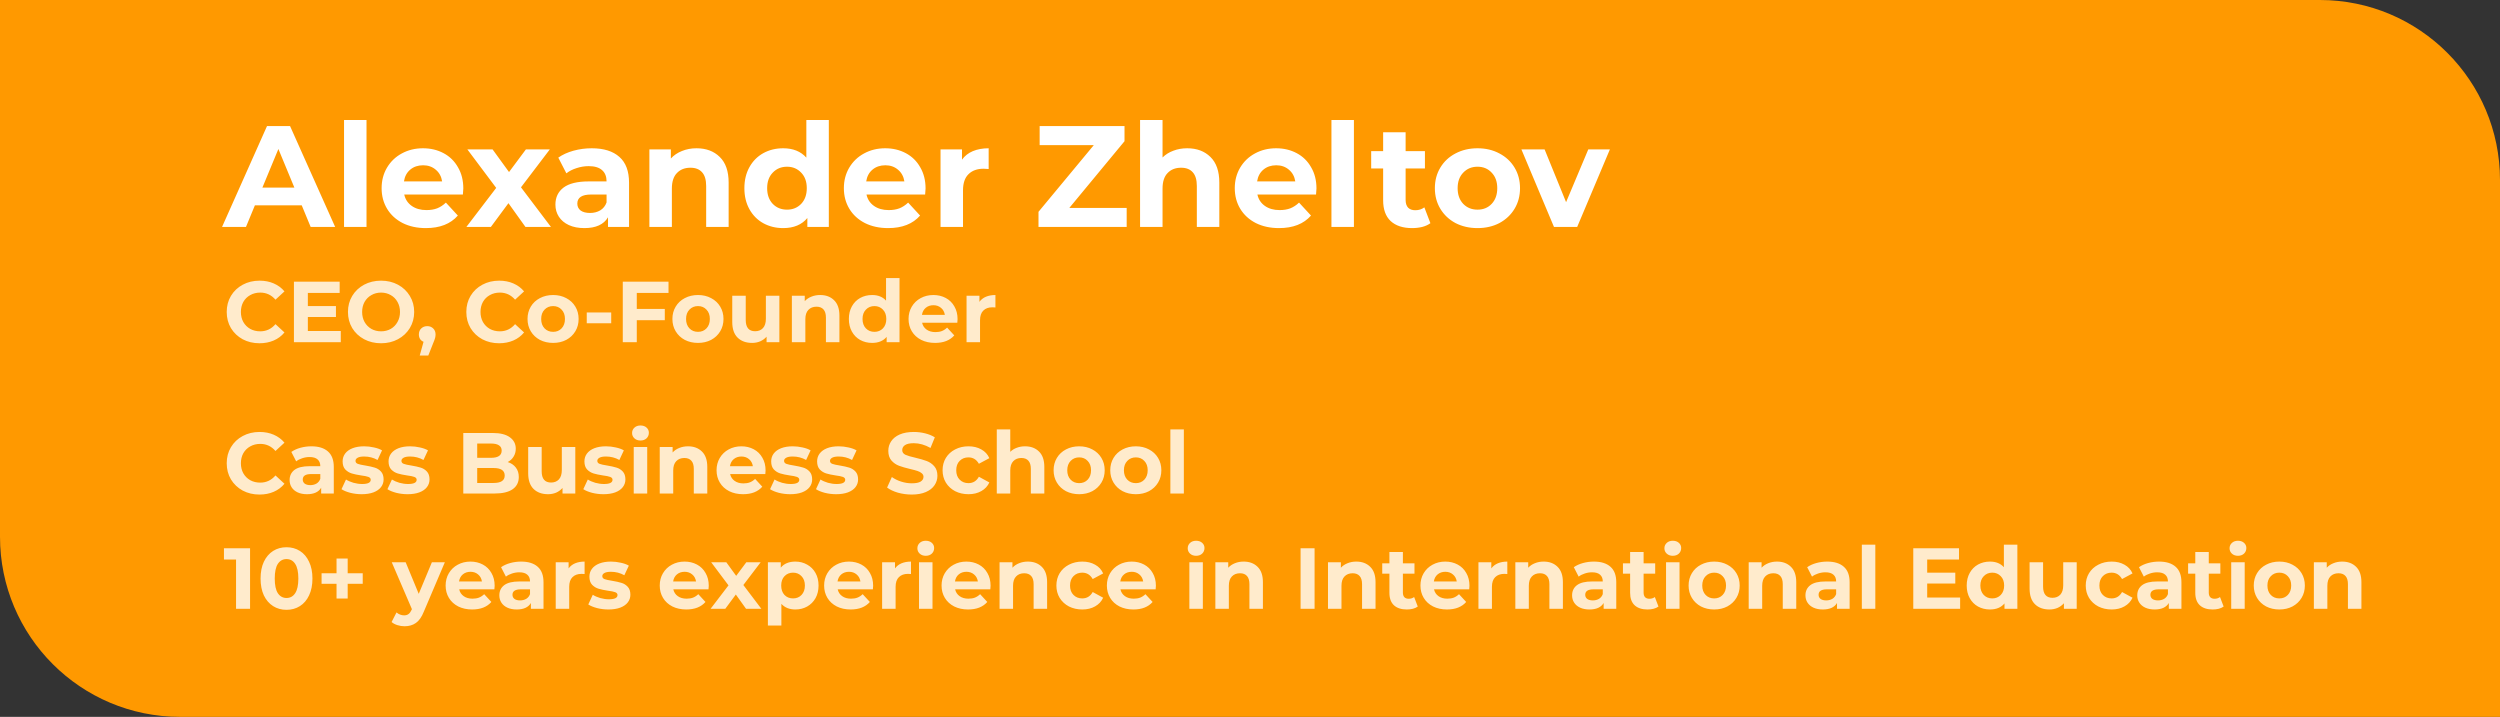
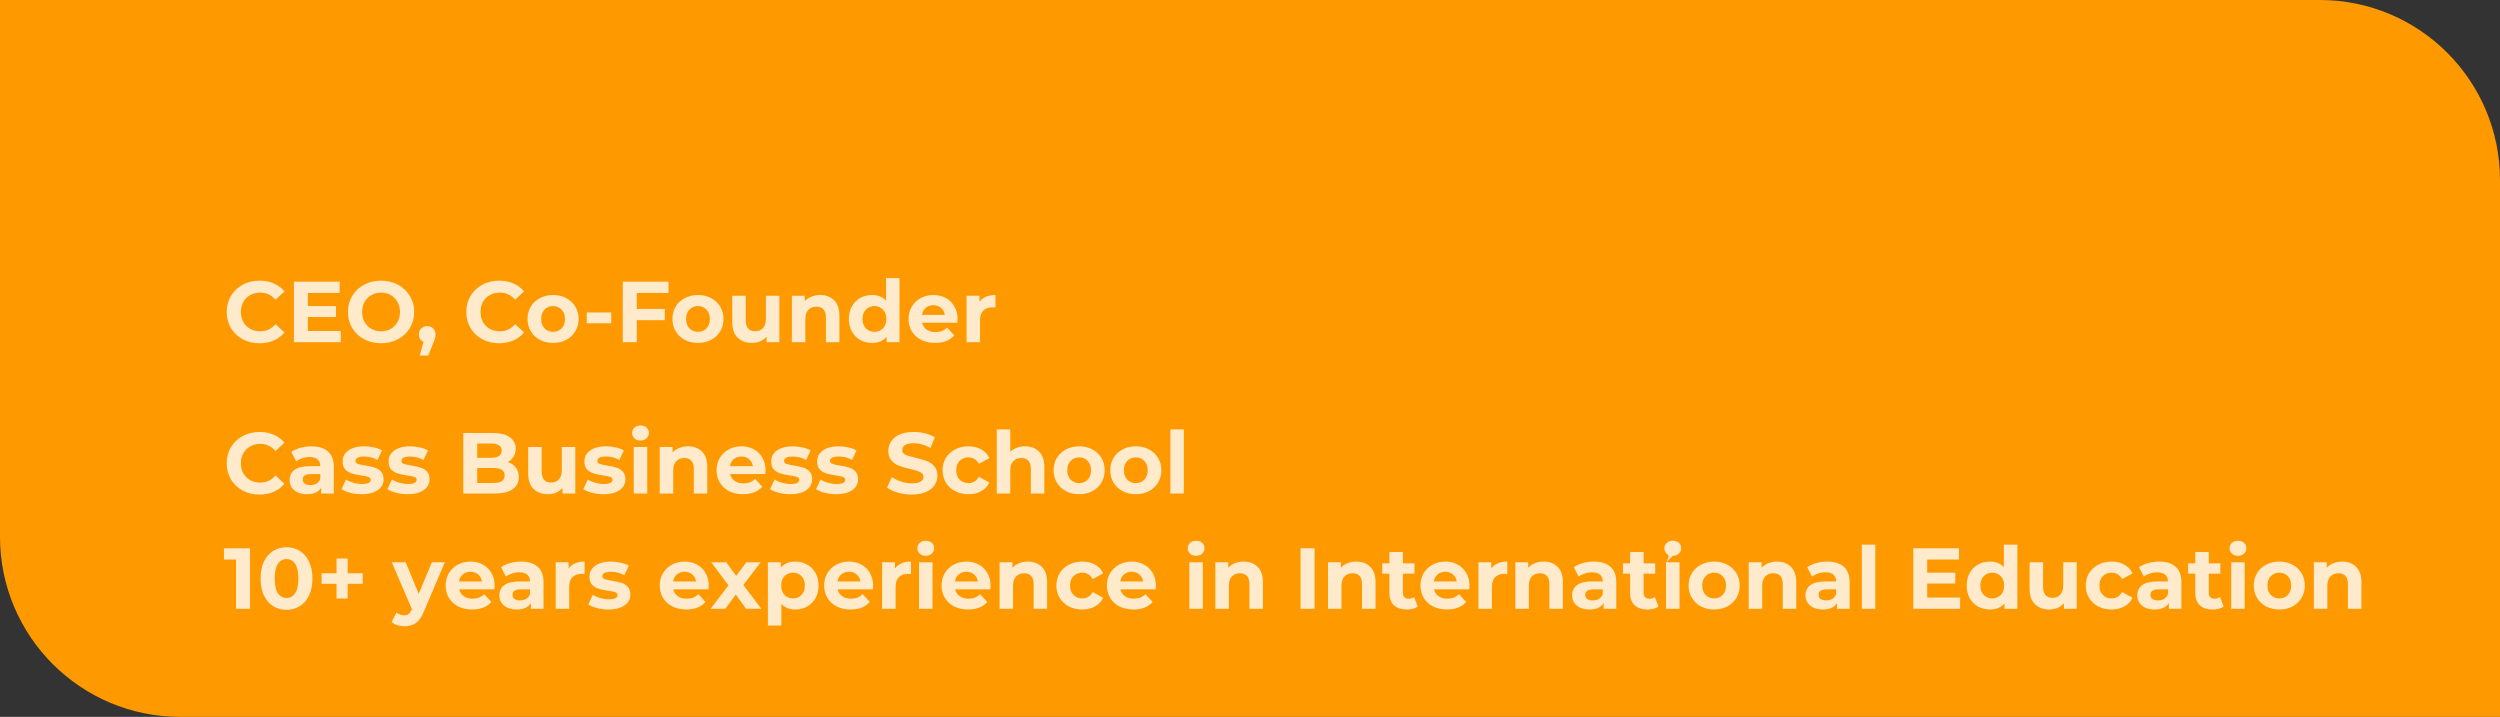
<svg xmlns="http://www.w3.org/2000/svg" width="694" height="199" viewBox="0 0 694 199" fill="none">
  <rect x="0" y="0" width="694" height="199" fill="#333333" stroke="none" />
  <path d="M694 50C694 22.386 671.614 0 644 0H1.25766e-05V149C1.25766e-05 176.614 22.386 199 50 199H694V50Z" fill="#FF9900" />
-   <path d="M83.76 57H70.76L68.28 63H61.64L74.12 35H80.52L93.04 63H86.24L83.76 57ZM81.72 52.08L77.28 41.36L72.84 52.08H81.72ZM95.505 33.32H101.745V63H95.505V33.32ZM128.616 52.32C128.616 52.4 128.576 52.96 128.496 54H112.216C112.51 55.333 113.203 56.387 114.296 57.16C115.39 57.933 116.75 58.32 118.376 58.32C119.496 58.32 120.483 58.16 121.336 57.84C122.216 57.493 123.03 56.96 123.776 56.24L127.096 59.84C125.07 62.16 122.11 63.32 118.216 63.32C115.79 63.32 113.643 62.853 111.776 61.92C109.91 60.96 108.47 59.64 107.456 57.96C106.443 56.28 105.936 54.373 105.936 52.24C105.936 50.133 106.43 48.24 107.416 46.56C108.43 44.853 109.803 43.533 111.536 42.6C113.296 41.64 115.256 41.16 117.416 41.16C119.523 41.16 121.43 41.613 123.136 42.52C124.843 43.427 126.176 44.733 127.136 46.44C128.123 48.12 128.616 50.08 128.616 52.32ZM117.456 45.88C116.043 45.88 114.856 46.28 113.896 47.08C112.936 47.88 112.35 48.973 112.136 50.36H122.736C122.523 49 121.936 47.92 120.976 47.12C120.016 46.293 118.843 45.88 117.456 45.88ZM145.865 63L141.145 56.4L136.265 63H129.465L137.745 52.16L129.745 41.48H136.745L141.305 47.76L145.985 41.48H152.625L144.625 52L152.945 63H145.865ZM164.263 41.16C167.596 41.16 170.156 41.96 171.943 43.56C173.73 45.133 174.623 47.52 174.623 50.72V63H168.783V60.32C167.61 62.32 165.423 63.32 162.223 63.32C160.57 63.32 159.13 63.04 157.903 62.48C156.703 61.92 155.783 61.147 155.143 60.16C154.503 59.173 154.183 58.053 154.183 56.8C154.183 54.8 154.93 53.227 156.423 52.08C157.943 50.933 160.276 50.36 163.423 50.36H168.383C168.383 49 167.97 47.96 167.143 47.24C166.316 46.493 165.076 46.12 163.423 46.12C162.276 46.12 161.143 46.307 160.023 46.68C158.93 47.027 157.996 47.507 157.223 48.12L154.983 43.76C156.156 42.933 157.556 42.293 159.183 41.84C160.836 41.387 162.53 41.16 164.263 41.16ZM163.783 59.12C164.85 59.12 165.796 58.88 166.623 58.4C167.45 57.893 168.036 57.16 168.383 56.2V54H164.103C161.543 54 160.263 54.84 160.263 56.52C160.263 57.32 160.57 57.96 161.183 58.44C161.823 58.893 162.69 59.12 163.783 59.12ZM193.351 41.16C196.017 41.16 198.164 41.96 199.791 43.56C201.444 45.16 202.271 47.533 202.271 50.68V63H196.031V51.64C196.031 49.933 195.657 48.667 194.911 47.84C194.164 46.987 193.084 46.56 191.671 46.56C190.097 46.56 188.844 47.053 187.911 48.04C186.977 49 186.511 50.44 186.511 52.36V63H180.271V41.48H186.231V44C187.057 43.093 188.084 42.4 189.311 41.92C190.537 41.413 191.884 41.16 193.351 41.16ZM230.081 33.32V63H224.121V60.52C222.575 62.387 220.335 63.32 217.401 63.32C215.375 63.32 213.535 62.867 211.881 61.96C210.255 61.053 208.975 59.76 208.041 58.08C207.108 56.4 206.641 54.453 206.641 52.24C206.641 50.027 207.108 48.08 208.041 46.4C208.975 44.72 210.255 43.427 211.881 42.52C213.535 41.613 215.375 41.16 217.401 41.16C220.148 41.16 222.295 42.027 223.841 43.76V33.32H230.081ZM218.481 58.2C220.055 58.2 221.361 57.667 222.401 56.6C223.441 55.507 223.961 54.053 223.961 52.24C223.961 50.427 223.441 48.987 222.401 47.92C221.361 46.827 220.055 46.28 218.481 46.28C216.881 46.28 215.561 46.827 214.521 47.92C213.481 48.987 212.961 50.427 212.961 52.24C212.961 54.053 213.481 55.507 214.521 56.6C215.561 57.667 216.881 58.2 218.481 58.2ZM256.937 52.32C256.937 52.4 256.897 52.96 256.817 54H240.537C240.83 55.333 241.523 56.387 242.617 57.16C243.71 57.933 245.07 58.32 246.697 58.32C247.817 58.32 248.803 58.16 249.657 57.84C250.537 57.493 251.35 56.96 252.097 56.24L255.417 59.84C253.39 62.16 250.43 63.32 246.537 63.32C244.11 63.32 241.963 62.853 240.097 61.92C238.23 60.96 236.79 59.64 235.777 57.96C234.763 56.28 234.257 54.373 234.257 52.24C234.257 50.133 234.75 48.24 235.737 46.56C236.75 44.853 238.123 43.533 239.857 42.6C241.617 41.64 243.577 41.16 245.737 41.16C247.843 41.16 249.75 41.613 251.457 42.52C253.163 43.427 254.497 44.733 255.457 46.44C256.443 48.12 256.937 50.08 256.937 52.32ZM245.777 45.88C244.363 45.88 243.177 46.28 242.217 47.08C241.257 47.88 240.67 48.973 240.457 50.36H251.057C250.843 49 250.257 47.92 249.297 47.12C248.337 46.293 247.163 45.88 245.777 45.88ZM267.051 44.32C267.798 43.28 268.798 42.493 270.051 41.96C271.331 41.427 272.798 41.16 274.451 41.16V46.92C273.758 46.867 273.291 46.84 273.051 46.84C271.264 46.84 269.864 47.347 268.851 48.36C267.838 49.347 267.331 50.84 267.331 52.84V63H261.091V41.48H267.051V44.32ZM312.766 57.72V63H288.286V58.8L303.646 40.28H288.606V35H312.166V39.2L296.846 57.72H312.766ZM329.562 41.16C332.228 41.16 334.375 41.96 336.002 43.56C337.655 45.16 338.482 47.533 338.482 50.68V63H332.242V51.64C332.242 49.933 331.868 48.667 331.122 47.84C330.375 46.987 329.295 46.56 327.882 46.56C326.308 46.56 325.055 47.053 324.122 48.04C323.188 49 322.722 50.44 322.722 52.36V63H316.482V33.32H322.722V43.72C323.548 42.893 324.548 42.267 325.722 41.84C326.895 41.387 328.175 41.16 329.562 41.16ZM365.452 52.32C365.452 52.4 365.412 52.96 365.332 54H349.052C349.346 55.333 350.039 56.387 351.132 57.16C352.226 57.933 353.586 58.32 355.212 58.32C356.332 58.32 357.319 58.16 358.172 57.84C359.052 57.493 359.866 56.96 360.612 56.24L363.932 59.84C361.906 62.16 358.946 63.32 355.052 63.32C352.626 63.32 350.479 62.853 348.612 61.92C346.746 60.96 345.306 59.64 344.292 57.96C343.279 56.28 342.772 54.373 342.772 52.24C342.772 50.133 343.266 48.24 344.252 46.56C345.266 44.853 346.639 43.533 348.372 42.6C350.132 41.64 352.092 41.16 354.252 41.16C356.359 41.16 358.266 41.613 359.972 42.52C361.679 43.427 363.012 44.733 363.972 46.44C364.959 48.12 365.452 50.08 365.452 52.32ZM354.292 45.88C352.879 45.88 351.692 46.28 350.732 47.08C349.772 47.88 349.186 48.973 348.972 50.36H359.572C359.359 49 358.772 47.92 357.812 47.12C356.852 46.293 355.679 45.88 354.292 45.88ZM369.607 33.32H375.847V63H369.607V33.32ZM397.08 61.96C396.467 62.413 395.707 62.76 394.8 63C393.92 63.213 392.987 63.32 392 63.32C389.44 63.32 387.454 62.667 386.04 61.36C384.654 60.053 383.96 58.133 383.96 55.6V46.76H380.64V41.96H383.96V36.72H390.2V41.96H395.56V46.76H390.2V55.52C390.2 56.427 390.427 57.133 390.88 57.64C391.36 58.12 392.027 58.36 392.88 58.36C393.867 58.36 394.707 58.093 395.4 57.56L397.08 61.96ZM410.159 63.32C407.892 63.32 405.852 62.853 404.039 61.92C402.252 60.96 400.852 59.64 399.839 57.96C398.826 56.28 398.319 54.373 398.319 52.24C398.319 50.107 398.826 48.2 399.839 46.52C400.852 44.84 402.252 43.533 404.039 42.6C405.852 41.64 407.892 41.16 410.159 41.16C412.426 41.16 414.452 41.64 416.239 42.6C418.026 43.533 419.426 44.84 420.439 46.52C421.452 48.2 421.959 50.107 421.959 52.24C421.959 54.373 421.452 56.28 420.439 57.96C419.426 59.64 418.026 60.96 416.239 61.92C414.452 62.853 412.426 63.32 410.159 63.32ZM410.159 58.2C411.759 58.2 413.066 57.667 414.079 56.6C415.119 55.507 415.639 54.053 415.639 52.24C415.639 50.427 415.119 48.987 414.079 47.92C413.066 46.827 411.759 46.28 410.159 46.28C408.559 46.28 407.239 46.827 406.199 47.92C405.159 48.987 404.639 50.427 404.639 52.24C404.639 54.053 405.159 55.507 406.199 56.6C407.239 57.667 408.559 58.2 410.159 58.2ZM446.904 41.48L437.824 63H431.384L422.344 41.48H428.784L434.744 56.12L440.904 41.48H446.904Z" fill="white" />
-   <path d="M72.032 95.288C70.32 95.288 68.768 94.92 67.376 94.184C66 93.432 64.912 92.4 64.112 91.088C63.328 89.76 62.936 88.264 62.936 86.6C62.936 84.936 63.328 83.448 64.112 82.136C64.912 80.808 66 79.776 67.376 79.04C68.768 78.288 70.328 77.912 72.056 77.912C73.512 77.912 74.824 78.168 75.992 78.68C77.176 79.192 78.168 79.928 78.968 80.888L76.472 83.192C75.336 81.88 73.928 81.224 72.248 81.224C71.208 81.224 70.28 81.456 69.464 81.92C68.648 82.368 68.008 83 67.544 83.816C67.096 84.632 66.872 85.56 66.872 86.6C66.872 87.64 67.096 88.568 67.544 89.384C68.008 90.2 68.648 90.84 69.464 91.304C70.28 91.752 71.208 91.976 72.248 91.976C73.928 91.976 75.336 91.312 76.472 89.984L78.968 92.288C78.168 93.264 77.176 94.008 75.992 94.52C74.808 95.032 73.488 95.288 72.032 95.288ZM94.602 91.88V95H81.594V78.2H94.29V81.32H85.458V84.968H93.258V87.992H85.458V91.88H94.602ZM105.784 95.288C104.04 95.288 102.464 94.912 101.056 94.16C99.664 93.408 98.568 92.376 97.768 91.064C96.984 89.736 96.592 88.248 96.592 86.6C96.592 84.952 96.984 83.472 97.768 82.16C98.568 80.832 99.664 79.792 101.056 79.04C102.464 78.288 104.04 77.912 105.784 77.912C107.528 77.912 109.096 78.288 110.488 79.04C111.88 79.792 112.976 80.832 113.776 82.16C114.576 83.472 114.976 84.952 114.976 86.6C114.976 88.248 114.576 89.736 113.776 91.064C112.976 92.376 111.88 93.408 110.488 94.16C109.096 94.912 107.528 95.288 105.784 95.288ZM105.784 91.976C106.776 91.976 107.672 91.752 108.472 91.304C109.272 90.84 109.896 90.2 110.344 89.384C110.808 88.568 111.04 87.64 111.04 86.6C111.04 85.56 110.808 84.632 110.344 83.816C109.896 83 109.272 82.368 108.472 81.92C107.672 81.456 106.776 81.224 105.784 81.224C104.792 81.224 103.896 81.456 103.096 81.92C102.296 82.368 101.664 83 101.2 83.816C100.752 84.632 100.528 85.56 100.528 86.6C100.528 87.64 100.752 88.568 101.2 89.384C101.664 90.2 102.296 90.84 103.096 91.304C103.896 91.752 104.792 91.976 105.784 91.976ZM118.605 90.536C119.278 90.536 119.83 90.752 120.262 91.184C120.694 91.6 120.91 92.152 120.91 92.84C120.91 93.16 120.87 93.48 120.79 93.8C120.71 94.12 120.534 94.6 120.262 95.24L118.894 98.696H116.518L117.574 94.88C117.174 94.72 116.854 94.464 116.614 94.112C116.39 93.744 116.278 93.32 116.278 92.84C116.278 92.152 116.494 91.6 116.926 91.184C117.374 90.752 117.934 90.536 118.605 90.536ZM138.548 95.288C136.836 95.288 135.284 94.92 133.892 94.184C132.516 93.432 131.428 92.4 130.628 91.088C129.844 89.76 129.452 88.264 129.452 86.6C129.452 84.936 129.844 83.448 130.628 82.136C131.428 80.808 132.516 79.776 133.892 79.04C135.284 78.288 136.844 77.912 138.572 77.912C140.028 77.912 141.34 78.168 142.508 78.68C143.692 79.192 144.684 79.928 145.484 80.888L142.988 83.192C141.852 81.88 140.444 81.224 138.764 81.224C137.724 81.224 136.796 81.456 135.98 81.92C135.164 82.368 134.524 83 134.06 83.816C133.612 84.632 133.388 85.56 133.388 86.6C133.388 87.64 133.612 88.568 134.06 89.384C134.524 90.2 135.164 90.84 135.98 91.304C136.796 91.752 137.724 91.976 138.764 91.976C140.444 91.976 141.852 91.312 142.988 89.984L145.484 92.288C144.684 93.264 143.692 94.008 142.508 94.52C141.324 95.032 140.004 95.288 138.548 95.288ZM153.544 95.192C152.184 95.192 150.96 94.912 149.872 94.352C148.8 93.776 147.96 92.984 147.352 91.976C146.744 90.968 146.44 89.824 146.44 88.544C146.44 87.264 146.744 86.12 147.352 85.112C147.96 84.104 148.8 83.32 149.872 82.76C150.96 82.184 152.184 81.896 153.544 81.896C154.904 81.896 156.12 82.184 157.192 82.76C158.264 83.32 159.104 84.104 159.712 85.112C160.32 86.12 160.624 87.264 160.624 88.544C160.624 89.824 160.32 90.968 159.712 91.976C159.104 92.984 158.264 93.776 157.192 94.352C156.12 94.912 154.904 95.192 153.544 95.192ZM153.544 92.12C154.504 92.12 155.288 91.8 155.896 91.16C156.52 90.504 156.832 89.632 156.832 88.544C156.832 87.456 156.52 86.592 155.896 85.952C155.288 85.296 154.504 84.968 153.544 84.968C152.584 84.968 151.792 85.296 151.168 85.952C150.544 86.592 150.232 87.456 150.232 88.544C150.232 89.632 150.544 90.504 151.168 91.16C151.792 91.8 152.584 92.12 153.544 92.12ZM162.881 86.744H169.673V89.744H162.881V86.744ZM176.771 81.32V85.76H184.547V88.88H176.771V95H172.883V78.2H185.579V81.32H176.771ZM193.763 95.192C192.403 95.192 191.179 94.912 190.091 94.352C189.019 93.776 188.179 92.984 187.571 91.976C186.963 90.968 186.659 89.824 186.659 88.544C186.659 87.264 186.963 86.12 187.571 85.112C188.179 84.104 189.019 83.32 190.091 82.76C191.179 82.184 192.403 81.896 193.763 81.896C195.123 81.896 196.339 82.184 197.411 82.76C198.483 83.32 199.323 84.104 199.931 85.112C200.539 86.12 200.843 87.264 200.843 88.544C200.843 89.824 200.539 90.968 199.931 91.976C199.323 92.984 198.483 93.776 197.411 94.352C196.339 94.912 195.123 95.192 193.763 95.192ZM193.763 92.12C194.723 92.12 195.507 91.8 196.115 91.16C196.739 90.504 197.051 89.632 197.051 88.544C197.051 87.456 196.739 86.592 196.115 85.952C195.507 85.296 194.723 84.968 193.763 84.968C192.803 84.968 192.011 85.296 191.387 85.952C190.763 86.592 190.451 87.456 190.451 88.544C190.451 89.632 190.763 90.504 191.387 91.16C192.011 91.8 192.803 92.12 193.763 92.12ZM216.353 82.088V95H212.801V93.464C212.305 94.024 211.713 94.456 211.025 94.76C210.337 95.048 209.593 95.192 208.793 95.192C207.097 95.192 205.753 94.704 204.761 93.728C203.769 92.752 203.273 91.304 203.273 89.384V82.088H207.017V88.832C207.017 90.912 207.889 91.952 209.633 91.952C210.529 91.952 211.249 91.664 211.793 91.088C212.337 90.496 212.609 89.624 212.609 88.472V82.088H216.353ZM227.67 81.896C229.27 81.896 230.558 82.376 231.534 83.336C232.526 84.296 233.022 85.72 233.022 87.608V95H229.278V88.184C229.278 87.16 229.054 86.4 228.606 85.904C228.158 85.392 227.51 85.136 226.662 85.136C225.718 85.136 224.966 85.432 224.406 86.024C223.846 86.6 223.566 87.464 223.566 88.616V95H219.822V82.088H223.398V83.6C223.894 83.056 224.51 82.64 225.246 82.352C225.982 82.048 226.79 81.896 227.67 81.896ZM249.708 77.192V95H246.132V93.512C245.204 94.632 243.86 95.192 242.1 95.192C240.884 95.192 239.78 94.92 238.788 94.376C237.812 93.832 237.044 93.056 236.484 92.048C235.924 91.04 235.644 89.872 235.644 88.544C235.644 87.216 235.924 86.048 236.484 85.04C237.044 84.032 237.812 83.256 238.788 82.712C239.78 82.168 240.884 81.896 242.1 81.896C243.748 81.896 245.036 82.416 245.964 83.456V77.192H249.708ZM242.748 92.12C243.692 92.12 244.476 91.8 245.1 91.16C245.724 90.504 246.036 89.632 246.036 88.544C246.036 87.456 245.724 86.592 245.1 85.952C244.476 85.296 243.692 84.968 242.748 84.968C241.788 84.968 240.996 85.296 240.372 85.952C239.748 86.592 239.436 87.456 239.436 88.544C239.436 89.632 239.748 90.504 240.372 91.16C240.996 91.8 241.788 92.12 242.748 92.12ZM265.821 88.592C265.821 88.64 265.797 88.976 265.749 89.6H255.981C256.157 90.4 256.573 91.032 257.229 91.496C257.885 91.96 258.701 92.192 259.677 92.192C260.349 92.192 260.941 92.096 261.453 91.904C261.981 91.696 262.469 91.376 262.917 90.944L264.909 93.104C263.693 94.496 261.917 95.192 259.581 95.192C258.125 95.192 256.837 94.912 255.717 94.352C254.597 93.776 253.733 92.984 253.125 91.976C252.517 90.968 252.213 89.824 252.213 88.544C252.213 87.28 252.509 86.144 253.101 85.136C253.709 84.112 254.533 83.32 255.573 82.76C256.629 82.184 257.805 81.896 259.101 81.896C260.365 81.896 261.509 82.168 262.533 82.712C263.557 83.256 264.357 84.04 264.933 85.064C265.525 86.072 265.821 87.248 265.821 88.592ZM259.125 84.728C258.277 84.728 257.565 84.968 256.989 85.448C256.413 85.928 256.061 86.584 255.933 87.416H262.293C262.165 86.6 261.813 85.952 261.237 85.472C260.661 84.976 259.957 84.728 259.125 84.728ZM271.89 83.792C272.338 83.168 272.938 82.696 273.69 82.376C274.458 82.056 275.338 81.896 276.33 81.896V85.352C275.914 85.32 275.634 85.304 275.49 85.304C274.418 85.304 273.578 85.608 272.97 86.216C272.362 86.808 272.058 87.704 272.058 88.904V95H268.314V82.088H271.89V83.792ZM72.032 137.288C70.32 137.288 68.768 136.92 67.376 136.184C66 135.432 64.912 134.4 64.112 133.088C63.328 131.76 62.936 130.264 62.936 128.6C62.936 126.936 63.328 125.448 64.112 124.136C64.912 122.808 66 121.776 67.376 121.04C68.768 120.288 70.328 119.912 72.056 119.912C73.512 119.912 74.824 120.168 75.992 120.68C77.176 121.192 78.168 121.928 78.968 122.888L76.472 125.192C75.336 123.88 73.928 123.224 72.248 123.224C71.208 123.224 70.28 123.456 69.464 123.92C68.648 124.368 68.008 125 67.544 125.816C67.096 126.632 66.872 127.56 66.872 128.6C66.872 129.64 67.096 130.568 67.544 131.384C68.008 132.2 68.648 132.84 69.464 133.304C70.28 133.752 71.208 133.976 72.248 133.976C73.928 133.976 75.336 133.312 76.472 131.984L78.968 134.288C78.168 135.264 77.176 136.008 75.992 136.52C74.808 137.032 73.488 137.288 72.032 137.288ZM86.444 123.896C88.444 123.896 89.98 124.376 91.052 125.336C92.124 126.28 92.66 127.712 92.66 129.632V137H89.156V135.392C88.452 136.592 87.14 137.192 85.22 137.192C84.228 137.192 83.364 137.024 82.628 136.688C81.908 136.352 81.356 135.888 80.972 135.296C80.588 134.704 80.396 134.032 80.396 133.28C80.396 132.08 80.844 131.136 81.74 130.448C82.652 129.76 84.052 129.416 85.94 129.416H88.916C88.916 128.6 88.668 127.976 88.172 127.544C87.676 127.096 86.932 126.872 85.94 126.872C85.252 126.872 84.572 126.984 83.9 127.208C83.244 127.416 82.684 127.704 82.22 128.072L80.876 125.456C81.58 124.96 82.42 124.576 83.396 124.304C84.388 124.032 85.404 123.896 86.444 123.896ZM86.156 134.672C86.796 134.672 87.364 134.528 87.86 134.24C88.356 133.936 88.708 133.496 88.916 132.92V131.6H86.348C84.812 131.6 84.044 132.104 84.044 133.112C84.044 133.592 84.228 133.976 84.596 134.264C84.98 134.536 85.5 134.672 86.156 134.672ZM100.392 137.192C99.32 137.192 98.272 137.064 97.248 136.808C96.224 136.536 95.408 136.2 94.8 135.8L96.048 133.112C96.624 133.48 97.32 133.784 98.136 134.024C98.952 134.248 99.752 134.36 100.536 134.36C102.12 134.36 102.912 133.968 102.912 133.184C102.912 132.816 102.696 132.552 102.264 132.392C101.832 132.232 101.168 132.096 100.272 131.984C99.216 131.824 98.344 131.64 97.656 131.432C96.968 131.224 96.368 130.856 95.856 130.328C95.36 129.8 95.112 129.048 95.112 128.072C95.112 127.256 95.344 126.536 95.808 125.912C96.288 125.272 96.976 124.776 97.872 124.424C98.784 124.072 99.856 123.896 101.088 123.896C102 123.896 102.904 124 103.8 124.208C104.712 124.4 105.464 124.672 106.056 125.024L104.808 127.688C103.672 127.048 102.432 126.728 101.088 126.728C100.288 126.728 99.688 126.84 99.288 127.064C98.888 127.288 98.688 127.576 98.688 127.928C98.688 128.328 98.904 128.608 99.336 128.768C99.768 128.928 100.456 129.08 101.4 129.224C102.456 129.4 103.32 129.592 103.992 129.8C104.664 129.992 105.248 130.352 105.744 130.88C106.24 131.408 106.488 132.144 106.488 133.088C106.488 133.888 106.248 134.6 105.768 135.224C105.288 135.848 104.584 136.336 103.656 136.688C102.744 137.024 101.656 137.192 100.392 137.192ZM113.142 137.192C112.07 137.192 111.022 137.064 109.998 136.808C108.974 136.536 108.158 136.2 107.55 135.8L108.798 133.112C109.374 133.48 110.07 133.784 110.886 134.024C111.702 134.248 112.502 134.36 113.286 134.36C114.87 134.36 115.662 133.968 115.662 133.184C115.662 132.816 115.446 132.552 115.014 132.392C114.582 132.232 113.918 132.096 113.022 131.984C111.966 131.824 111.094 131.64 110.406 131.432C109.718 131.224 109.118 130.856 108.606 130.328C108.11 129.8 107.862 129.048 107.862 128.072C107.862 127.256 108.094 126.536 108.558 125.912C109.038 125.272 109.726 124.776 110.622 124.424C111.534 124.072 112.606 123.896 113.838 123.896C114.75 123.896 115.654 124 116.55 124.208C117.462 124.4 118.214 124.672 118.806 125.024L117.558 127.688C116.422 127.048 115.182 126.728 113.838 126.728C113.038 126.728 112.438 126.84 112.038 127.064C111.638 127.288 111.438 127.576 111.438 127.928C111.438 128.328 111.654 128.608 112.086 128.768C112.518 128.928 113.206 129.08 114.15 129.224C115.206 129.4 116.07 129.592 116.742 129.8C117.414 129.992 117.998 130.352 118.494 130.88C118.99 131.408 119.238 132.144 119.238 133.088C119.238 133.888 118.998 134.6 118.518 135.224C118.038 135.848 117.334 136.336 116.406 136.688C115.494 137.024 114.406 137.192 113.142 137.192ZM140.945 128.264C141.905 128.568 142.657 129.08 143.201 129.8C143.745 130.504 144.017 131.376 144.017 132.416C144.017 133.888 143.441 135.024 142.289 135.824C141.153 136.608 139.489 137 137.297 137H128.609V120.2H136.817C138.865 120.2 140.433 120.592 141.521 121.376C142.625 122.16 143.177 123.224 143.177 124.568C143.177 125.384 142.977 126.112 142.577 126.752C142.193 127.392 141.649 127.896 140.945 128.264ZM132.473 123.128V127.088H136.337C137.297 127.088 138.025 126.92 138.521 126.584C139.017 126.248 139.265 125.752 139.265 125.096C139.265 124.44 139.017 123.952 138.521 123.632C138.025 123.296 137.297 123.128 136.337 123.128H132.473ZM137.009 134.072C138.033 134.072 138.801 133.904 139.313 133.568C139.841 133.232 140.105 132.712 140.105 132.008C140.105 130.616 139.073 129.92 137.009 129.92H132.473V134.072H137.009ZM159.705 124.088V137H156.153V135.464C155.657 136.024 155.065 136.456 154.377 136.76C153.689 137.048 152.945 137.192 152.145 137.192C150.449 137.192 149.105 136.704 148.113 135.728C147.121 134.752 146.625 133.304 146.625 131.384V124.088H150.369V130.832C150.369 132.912 151.241 133.952 152.985 133.952C153.881 133.952 154.601 133.664 155.145 133.088C155.689 132.496 155.961 131.624 155.961 130.472V124.088H159.705ZM167.517 137.192C166.445 137.192 165.397 137.064 164.373 136.808C163.349 136.536 162.533 136.2 161.925 135.8L163.173 133.112C163.749 133.48 164.445 133.784 165.261 134.024C166.077 134.248 166.877 134.36 167.661 134.36C169.245 134.36 170.037 133.968 170.037 133.184C170.037 132.816 169.821 132.552 169.389 132.392C168.957 132.232 168.293 132.096 167.397 131.984C166.341 131.824 165.469 131.64 164.781 131.432C164.093 131.224 163.493 130.856 162.981 130.328C162.485 129.8 162.237 129.048 162.237 128.072C162.237 127.256 162.469 126.536 162.933 125.912C163.413 125.272 164.101 124.776 164.997 124.424C165.909 124.072 166.981 123.896 168.213 123.896C169.125 123.896 170.029 124 170.925 124.208C171.837 124.4 172.589 124.672 173.181 125.024L171.933 127.688C170.797 127.048 169.557 126.728 168.213 126.728C167.413 126.728 166.813 126.84 166.413 127.064C166.013 127.288 165.813 127.576 165.813 127.928C165.813 128.328 166.029 128.608 166.461 128.768C166.893 128.928 167.581 129.08 168.525 129.224C169.581 129.4 170.445 129.592 171.117 129.8C171.789 129.992 172.373 130.352 172.869 130.88C173.365 131.408 173.613 132.144 173.613 133.088C173.613 133.888 173.373 134.6 172.893 135.224C172.413 135.848 171.709 136.336 170.781 136.688C169.869 137.024 168.781 137.192 167.517 137.192ZM175.923 124.088H179.667V137H175.923V124.088ZM177.795 122.288C177.107 122.288 176.547 122.088 176.115 121.688C175.683 121.288 175.467 120.792 175.467 120.2C175.467 119.608 175.683 119.112 176.115 118.712C176.547 118.312 177.107 118.112 177.795 118.112C178.483 118.112 179.043 118.304 179.475 118.688C179.907 119.072 180.123 119.552 180.123 120.128C180.123 120.752 179.907 121.272 179.475 121.688C179.043 122.088 178.483 122.288 177.795 122.288ZM190.99 123.896C192.59 123.896 193.878 124.376 194.854 125.336C195.846 126.296 196.342 127.72 196.342 129.608V137H192.598V130.184C192.598 129.16 192.374 128.4 191.926 127.904C191.478 127.392 190.83 127.136 189.982 127.136C189.038 127.136 188.286 127.432 187.726 128.024C187.166 128.6 186.886 129.464 186.886 130.616V137H183.142V124.088H186.718V125.6C187.214 125.056 187.83 124.64 188.566 124.352C189.302 124.048 190.11 123.896 190.99 123.896ZM212.524 130.592C212.524 130.64 212.5 130.976 212.452 131.6H202.684C202.86 132.4 203.276 133.032 203.932 133.496C204.588 133.96 205.404 134.192 206.38 134.192C207.052 134.192 207.644 134.096 208.156 133.904C208.684 133.696 209.172 133.376 209.62 132.944L211.612 135.104C210.396 136.496 208.62 137.192 206.284 137.192C204.828 137.192 203.54 136.912 202.42 136.352C201.3 135.776 200.436 134.984 199.828 133.976C199.22 132.968 198.916 131.824 198.916 130.544C198.916 129.28 199.212 128.144 199.804 127.136C200.412 126.112 201.236 125.32 202.276 124.76C203.332 124.184 204.508 123.896 205.804 123.896C207.068 123.896 208.212 124.168 209.236 124.712C210.26 125.256 211.06 126.04 211.636 127.064C212.228 128.072 212.524 129.248 212.524 130.592ZM205.828 126.728C204.98 126.728 204.268 126.968 203.692 127.448C203.116 127.928 202.764 128.584 202.636 129.416H208.996C208.868 128.6 208.516 127.952 207.94 127.472C207.364 126.976 206.66 126.728 205.828 126.728ZM219.361 137.192C218.289 137.192 217.241 137.064 216.217 136.808C215.193 136.536 214.377 136.2 213.769 135.8L215.017 133.112C215.593 133.48 216.289 133.784 217.105 134.024C217.921 134.248 218.721 134.36 219.505 134.36C221.089 134.36 221.881 133.968 221.881 133.184C221.881 132.816 221.665 132.552 221.233 132.392C220.801 132.232 220.137 132.096 219.241 131.984C218.185 131.824 217.313 131.64 216.625 131.432C215.937 131.224 215.337 130.856 214.825 130.328C214.329 129.8 214.081 129.048 214.081 128.072C214.081 127.256 214.313 126.536 214.777 125.912C215.257 125.272 215.945 124.776 216.841 124.424C217.753 124.072 218.825 123.896 220.057 123.896C220.969 123.896 221.873 124 222.769 124.208C223.681 124.4 224.433 124.672 225.025 125.024L223.777 127.688C222.641 127.048 221.401 126.728 220.057 126.728C219.257 126.728 218.657 126.84 218.257 127.064C217.857 127.288 217.657 127.576 217.657 127.928C217.657 128.328 217.873 128.608 218.305 128.768C218.737 128.928 219.425 129.08 220.369 129.224C221.425 129.4 222.289 129.592 222.961 129.8C223.633 129.992 224.217 130.352 224.713 130.88C225.209 131.408 225.457 132.144 225.457 133.088C225.457 133.888 225.217 134.6 224.737 135.224C224.257 135.848 223.553 136.336 222.625 136.688C221.713 137.024 220.625 137.192 219.361 137.192ZM232.111 137.192C231.039 137.192 229.991 137.064 228.967 136.808C227.943 136.536 227.127 136.2 226.519 135.8L227.767 133.112C228.343 133.48 229.039 133.784 229.855 134.024C230.671 134.248 231.471 134.36 232.255 134.36C233.839 134.36 234.631 133.968 234.631 133.184C234.631 132.816 234.415 132.552 233.983 132.392C233.551 132.232 232.887 132.096 231.991 131.984C230.935 131.824 230.063 131.64 229.375 131.432C228.687 131.224 228.087 130.856 227.575 130.328C227.079 129.8 226.831 129.048 226.831 128.072C226.831 127.256 227.063 126.536 227.527 125.912C228.007 125.272 228.695 124.776 229.591 124.424C230.503 124.072 231.575 123.896 232.807 123.896C233.719 123.896 234.623 124 235.519 124.208C236.431 124.4 237.183 124.672 237.775 125.024L236.527 127.688C235.391 127.048 234.151 126.728 232.807 126.728C232.007 126.728 231.407 126.84 231.007 127.064C230.607 127.288 230.407 127.576 230.407 127.928C230.407 128.328 230.623 128.608 231.055 128.768C231.487 128.928 232.175 129.08 233.119 129.224C234.175 129.4 235.039 129.592 235.711 129.8C236.383 129.992 236.967 130.352 237.463 130.88C237.959 131.408 238.207 132.144 238.207 133.088C238.207 133.888 237.967 134.6 237.487 135.224C237.007 135.848 236.303 136.336 235.375 136.688C234.463 137.024 233.375 137.192 232.111 137.192ZM253.098 137.288C251.77 137.288 250.482 137.112 249.234 136.76C248.002 136.392 247.01 135.92 246.258 135.344L247.578 132.416C248.298 132.944 249.154 133.368 250.146 133.688C251.138 134.008 252.13 134.168 253.122 134.168C254.226 134.168 255.042 134.008 255.57 133.688C256.098 133.352 256.362 132.912 256.362 132.368C256.362 131.968 256.202 131.64 255.882 131.384C255.578 131.112 255.178 130.896 254.682 130.736C254.202 130.576 253.546 130.4 252.714 130.208C251.434 129.904 250.386 129.6 249.57 129.296C248.754 128.992 248.05 128.504 247.458 127.832C246.882 127.16 246.594 126.264 246.594 125.144C246.594 124.168 246.858 123.288 247.386 122.504C247.914 121.704 248.706 121.072 249.762 120.608C250.834 120.144 252.138 119.912 253.674 119.912C254.746 119.912 255.794 120.04 256.818 120.296C257.842 120.552 258.738 120.92 259.506 121.4L258.306 124.352C256.754 123.472 255.202 123.032 253.65 123.032C252.562 123.032 251.754 123.208 251.226 123.56C250.714 123.912 250.458 124.376 250.458 124.952C250.458 125.528 250.754 125.96 251.346 126.248C251.954 126.52 252.874 126.792 254.106 127.064C255.386 127.368 256.434 127.672 257.25 127.976C258.066 128.28 258.762 128.76 259.338 129.416C259.93 130.072 260.226 130.96 260.226 132.08C260.226 133.04 259.954 133.92 259.41 134.72C258.882 135.504 258.082 136.128 257.01 136.592C255.938 137.056 254.634 137.288 253.098 137.288ZM268.859 137.192C267.483 137.192 266.243 136.912 265.139 136.352C264.051 135.776 263.195 134.984 262.571 133.976C261.963 132.968 261.659 131.824 261.659 130.544C261.659 129.264 261.963 128.12 262.571 127.112C263.195 126.104 264.051 125.32 265.139 124.76C266.243 124.184 267.483 123.896 268.859 123.896C270.219 123.896 271.403 124.184 272.411 124.76C273.435 125.32 274.179 126.128 274.643 127.184L271.739 128.744C271.067 127.56 270.099 126.968 268.835 126.968C267.859 126.968 267.051 127.288 266.411 127.928C265.771 128.568 265.451 129.44 265.451 130.544C265.451 131.648 265.771 132.52 266.411 133.16C267.051 133.8 267.859 134.12 268.835 134.12C270.115 134.12 271.083 133.528 271.739 132.344L274.643 133.928C274.179 134.952 273.435 135.752 272.411 136.328C271.403 136.904 270.219 137.192 268.859 137.192ZM284.553 123.896C286.153 123.896 287.441 124.376 288.417 125.336C289.409 126.296 289.905 127.72 289.905 129.608V137H286.161V130.184C286.161 129.16 285.937 128.4 285.489 127.904C285.041 127.392 284.393 127.136 283.545 127.136C282.601 127.136 281.849 127.432 281.289 128.024C280.729 128.6 280.449 129.464 280.449 130.616V137H276.705V119.192H280.449V125.432C280.945 124.936 281.545 124.56 282.249 124.304C282.953 124.032 283.721 123.896 284.553 123.896ZM299.583 137.192C298.223 137.192 296.999 136.912 295.911 136.352C294.839 135.776 293.999 134.984 293.391 133.976C292.783 132.968 292.479 131.824 292.479 130.544C292.479 129.264 292.783 128.12 293.391 127.112C293.999 126.104 294.839 125.32 295.911 124.76C296.999 124.184 298.223 123.896 299.583 123.896C300.943 123.896 302.159 124.184 303.231 124.76C304.303 125.32 305.143 126.104 305.751 127.112C306.359 128.12 306.663 129.264 306.663 130.544C306.663 131.824 306.359 132.968 305.751 133.976C305.143 134.984 304.303 135.776 303.231 136.352C302.159 136.912 300.943 137.192 299.583 137.192ZM299.583 134.12C300.543 134.12 301.327 133.8 301.935 133.16C302.559 132.504 302.871 131.632 302.871 130.544C302.871 129.456 302.559 128.592 301.935 127.952C301.327 127.296 300.543 126.968 299.583 126.968C298.623 126.968 297.831 127.296 297.207 127.952C296.583 128.592 296.271 129.456 296.271 130.544C296.271 131.632 296.583 132.504 297.207 133.16C297.831 133.8 298.623 134.12 299.583 134.12ZM315.31 137.192C313.95 137.192 312.726 136.912 311.638 136.352C310.566 135.776 309.726 134.984 309.118 133.976C308.51 132.968 308.206 131.824 308.206 130.544C308.206 129.264 308.51 128.12 309.118 127.112C309.726 126.104 310.566 125.32 311.638 124.76C312.726 124.184 313.95 123.896 315.31 123.896C316.67 123.896 317.886 124.184 318.958 124.76C320.03 125.32 320.87 126.104 321.478 127.112C322.086 128.12 322.39 129.264 322.39 130.544C322.39 131.824 322.086 132.968 321.478 133.976C320.87 134.984 320.03 135.776 318.958 136.352C317.886 136.912 316.67 137.192 315.31 137.192ZM315.31 134.12C316.27 134.12 317.054 133.8 317.662 133.16C318.286 132.504 318.598 131.632 318.598 130.544C318.598 129.456 318.286 128.592 317.662 127.952C317.054 127.296 316.27 126.968 315.31 126.968C314.35 126.968 313.558 127.296 312.934 127.952C312.31 128.592 311.998 129.456 311.998 130.544C311.998 131.632 312.31 132.504 312.934 133.16C313.558 133.8 314.35 134.12 315.31 134.12ZM324.892 119.192H328.636V137H324.892V119.192ZM69.416 152.2V169H65.528V155.32H62.168V152.2H69.416ZM79.534 169.288C78.142 169.288 76.902 168.944 75.814 168.256C74.726 167.568 73.87 166.576 73.246 165.28C72.638 163.968 72.334 162.408 72.334 160.6C72.334 158.792 72.638 157.24 73.246 155.944C73.87 154.632 74.726 153.632 75.814 152.944C76.902 152.256 78.142 151.912 79.534 151.912C80.926 151.912 82.166 152.256 83.254 152.944C84.342 153.632 85.19 154.632 85.798 155.944C86.422 157.24 86.734 158.792 86.734 160.6C86.734 162.408 86.422 163.968 85.798 165.28C85.19 166.576 84.342 167.568 83.254 168.256C82.166 168.944 80.926 169.288 79.534 169.288ZM79.534 166C80.558 166 81.358 165.56 81.934 164.68C82.526 163.8 82.822 162.44 82.822 160.6C82.822 158.76 82.526 157.4 81.934 156.52C81.358 155.64 80.558 155.2 79.534 155.2C78.526 155.2 77.726 155.64 77.134 156.52C76.558 157.4 76.27 158.76 76.27 160.6C76.27 162.44 76.558 163.8 77.134 164.68C77.726 165.56 78.526 166 79.534 166ZM100.693 162.064H96.517V166.144H93.421V162.064H89.269V159.136H93.421V155.056H96.517V159.136H100.693V162.064ZM123.489 156.088L117.657 169.792C117.065 171.28 116.329 172.328 115.449 172.936C114.585 173.544 113.537 173.848 112.305 173.848C111.633 173.848 110.969 173.744 110.313 173.536C109.657 173.328 109.121 173.04 108.705 172.672L110.073 170.008C110.361 170.264 110.689 170.464 111.057 170.608C111.441 170.752 111.817 170.824 112.185 170.824C112.697 170.824 113.113 170.696 113.433 170.44C113.753 170.2 114.041 169.792 114.297 169.216L114.345 169.096L108.753 156.088H112.617L116.241 164.848L119.889 156.088H123.489ZM137.314 162.592C137.314 162.64 137.29 162.976 137.242 163.6H127.474C127.65 164.4 128.066 165.032 128.722 165.496C129.378 165.96 130.194 166.192 131.17 166.192C131.842 166.192 132.434 166.096 132.946 165.904C133.474 165.696 133.962 165.376 134.41 164.944L136.402 167.104C135.186 168.496 133.41 169.192 131.074 169.192C129.618 169.192 128.33 168.912 127.21 168.352C126.09 167.776 125.226 166.984 124.618 165.976C124.01 164.968 123.706 163.824 123.706 162.544C123.706 161.28 124.002 160.144 124.594 159.136C125.202 158.112 126.026 157.32 127.066 156.76C128.122 156.184 129.298 155.896 130.594 155.896C131.858 155.896 133.002 156.168 134.026 156.712C135.05 157.256 135.85 158.04 136.426 159.064C137.018 160.072 137.314 161.248 137.314 162.592ZM130.618 158.728C129.77 158.728 129.058 158.968 128.482 159.448C127.906 159.928 127.554 160.584 127.426 161.416H133.786C133.658 160.6 133.306 159.952 132.73 159.472C132.154 158.976 131.45 158.728 130.618 158.728ZM144.663 155.896C146.663 155.896 148.199 156.376 149.271 157.336C150.343 158.28 150.879 159.712 150.879 161.632V169H147.375V167.392C146.671 168.592 145.359 169.192 143.439 169.192C142.447 169.192 141.583 169.024 140.847 168.688C140.127 168.352 139.575 167.888 139.191 167.296C138.807 166.704 138.615 166.032 138.615 165.28C138.615 164.08 139.063 163.136 139.959 162.448C140.871 161.76 142.271 161.416 144.159 161.416H147.135C147.135 160.6 146.887 159.976 146.391 159.544C145.895 159.096 145.151 158.872 144.159 158.872C143.471 158.872 142.791 158.984 142.119 159.208C141.463 159.416 140.903 159.704 140.439 160.072L139.095 157.456C139.799 156.96 140.639 156.576 141.615 156.304C142.607 156.032 143.623 155.896 144.663 155.896ZM144.375 166.672C145.015 166.672 145.583 166.528 146.079 166.24C146.575 165.936 146.927 165.496 147.135 164.92V163.6H144.567C143.031 163.6 142.263 164.104 142.263 165.112C142.263 165.592 142.447 165.976 142.815 166.264C143.199 166.536 143.719 166.672 144.375 166.672ZM157.843 157.792C158.291 157.168 158.891 156.696 159.643 156.376C160.411 156.056 161.291 155.896 162.283 155.896V159.352C161.867 159.32 161.587 159.304 161.443 159.304C160.371 159.304 159.531 159.608 158.923 160.216C158.315 160.808 158.011 161.704 158.011 162.904V169H154.267V156.088H157.843V157.792ZM168.9 169.192C167.828 169.192 166.78 169.064 165.756 168.808C164.732 168.536 163.916 168.2 163.308 167.8L164.556 165.112C165.132 165.48 165.828 165.784 166.644 166.024C167.46 166.248 168.26 166.36 169.044 166.36C170.628 166.36 171.42 165.968 171.42 165.184C171.42 164.816 171.204 164.552 170.772 164.392C170.34 164.232 169.676 164.096 168.78 163.984C167.724 163.824 166.852 163.64 166.164 163.432C165.476 163.224 164.876 162.856 164.364 162.328C163.868 161.8 163.62 161.048 163.62 160.072C163.62 159.256 163.852 158.536 164.316 157.912C164.796 157.272 165.484 156.776 166.38 156.424C167.292 156.072 168.364 155.896 169.596 155.896C170.508 155.896 171.412 156 172.308 156.208C173.22 156.4 173.972 156.672 174.564 157.024L173.316 159.688C172.18 159.048 170.94 158.728 169.596 158.728C168.796 158.728 168.196 158.84 167.796 159.064C167.396 159.288 167.196 159.576 167.196 159.928C167.196 160.328 167.412 160.608 167.844 160.768C168.276 160.928 168.964 161.08 169.908 161.224C170.964 161.4 171.828 161.592 172.5 161.8C173.172 161.992 173.756 162.352 174.252 162.88C174.748 163.408 174.996 164.144 174.996 165.088C174.996 165.888 174.756 166.6 174.276 167.224C173.796 167.848 173.092 168.336 172.164 168.688C171.252 169.024 170.164 169.192 168.9 169.192ZM196.751 162.592C196.751 162.64 196.727 162.976 196.679 163.6H186.911C187.087 164.4 187.503 165.032 188.159 165.496C188.815 165.96 189.631 166.192 190.607 166.192C191.279 166.192 191.871 166.096 192.383 165.904C192.911 165.696 193.399 165.376 193.847 164.944L195.839 167.104C194.623 168.496 192.847 169.192 190.511 169.192C189.055 169.192 187.767 168.912 186.647 168.352C185.527 167.776 184.663 166.984 184.055 165.976C183.447 164.968 183.143 163.824 183.143 162.544C183.143 161.28 183.439 160.144 184.031 159.136C184.639 158.112 185.463 157.32 186.503 156.76C187.559 156.184 188.735 155.896 190.031 155.896C191.295 155.896 192.439 156.168 193.463 156.712C194.487 157.256 195.287 158.04 195.863 159.064C196.455 160.072 196.751 161.248 196.751 162.592ZM190.055 158.728C189.207 158.728 188.495 158.968 187.919 159.448C187.343 159.928 186.991 160.584 186.863 161.416H193.223C193.095 160.6 192.743 159.952 192.167 159.472C191.591 158.976 190.887 158.728 190.055 158.728ZM207.1 169L204.268 165.04L201.34 169H197.26L202.228 162.496L197.428 156.088H201.628L204.364 159.856L207.172 156.088H211.156L206.356 162.4L211.348 169H207.1ZM220.798 155.896C221.998 155.896 223.086 156.176 224.062 156.736C225.054 157.28 225.83 158.056 226.39 159.064C226.95 160.056 227.23 161.216 227.23 162.544C227.23 163.872 226.95 165.04 226.39 166.048C225.83 167.04 225.054 167.816 224.062 168.376C223.086 168.92 221.998 169.192 220.798 169.192C219.15 169.192 217.854 168.672 216.91 167.632V173.656H213.166V156.088H216.742V157.576C217.67 156.456 219.022 155.896 220.798 155.896ZM220.15 166.12C221.11 166.12 221.894 165.8 222.502 165.16C223.126 164.504 223.438 163.632 223.438 162.544C223.438 161.456 223.126 160.592 222.502 159.952C221.894 159.296 221.11 158.968 220.15 158.968C219.19 158.968 218.398 159.296 217.773 159.952C217.166 160.592 216.862 161.456 216.862 162.544C216.862 163.632 217.166 164.504 217.773 165.16C218.398 165.8 219.19 166.12 220.15 166.12ZM242.384 162.592C242.384 162.64 242.36 162.976 242.312 163.6H232.544C232.72 164.4 233.136 165.032 233.792 165.496C234.448 165.96 235.264 166.192 236.24 166.192C236.912 166.192 237.504 166.096 238.016 165.904C238.544 165.696 239.032 165.376 239.48 164.944L241.472 167.104C240.256 168.496 238.48 169.192 236.144 169.192C234.688 169.192 233.4 168.912 232.28 168.352C231.16 167.776 230.296 166.984 229.688 165.976C229.08 164.968 228.776 163.824 228.776 162.544C228.776 161.28 229.072 160.144 229.664 159.136C230.272 158.112 231.096 157.32 232.136 156.76C233.192 156.184 234.368 155.896 235.664 155.896C236.928 155.896 238.072 156.168 239.096 156.712C240.12 157.256 240.92 158.04 241.496 159.064C242.088 160.072 242.384 161.248 242.384 162.592ZM235.688 158.728C234.84 158.728 234.128 158.968 233.552 159.448C232.976 159.928 232.624 160.584 232.496 161.416H238.856C238.728 160.6 238.376 159.952 237.8 159.472C237.224 158.976 236.52 158.728 235.688 158.728ZM248.452 157.792C248.9 157.168 249.5 156.696 250.252 156.376C251.02 156.056 251.9 155.896 252.892 155.896V159.352C252.476 159.32 252.196 159.304 252.052 159.304C250.98 159.304 250.14 159.608 249.532 160.216C248.924 160.808 248.62 161.704 248.62 162.904V169H244.876V156.088H248.452V157.792ZM255.119 156.088H258.863V169H255.119V156.088ZM256.991 154.288C256.303 154.288 255.743 154.088 255.311 153.688C254.879 153.288 254.663 152.792 254.663 152.2C254.663 151.608 254.879 151.112 255.311 150.712C255.743 150.312 256.303 150.112 256.991 150.112C257.679 150.112 258.239 150.304 258.671 150.688C259.103 151.072 259.319 151.552 259.319 152.128C259.319 152.752 259.103 153.272 258.671 153.688C258.239 154.088 257.679 154.288 256.991 154.288ZM274.985 162.592C274.985 162.64 274.961 162.976 274.913 163.6H265.145C265.321 164.4 265.737 165.032 266.393 165.496C267.049 165.96 267.865 166.192 268.841 166.192C269.513 166.192 270.105 166.096 270.617 165.904C271.145 165.696 271.633 165.376 272.081 164.944L274.073 167.104C272.857 168.496 271.081 169.192 268.745 169.192C267.289 169.192 266.001 168.912 264.881 168.352C263.761 167.776 262.897 166.984 262.289 165.976C261.681 164.968 261.377 163.824 261.377 162.544C261.377 161.28 261.673 160.144 262.265 159.136C262.873 158.112 263.697 157.32 264.737 156.76C265.793 156.184 266.969 155.896 268.265 155.896C269.529 155.896 270.673 156.168 271.697 156.712C272.721 157.256 273.521 158.04 274.097 159.064C274.689 160.072 274.985 161.248 274.985 162.592ZM268.289 158.728C267.441 158.728 266.729 158.968 266.153 159.448C265.577 159.928 265.225 160.584 265.097 161.416H271.457C271.329 160.6 270.977 159.952 270.401 159.472C269.825 158.976 269.121 158.728 268.289 158.728ZM285.326 155.896C286.926 155.896 288.214 156.376 289.19 157.336C290.182 158.296 290.678 159.72 290.678 161.608V169H286.934V162.184C286.934 161.16 286.71 160.4 286.262 159.904C285.814 159.392 285.166 159.136 284.318 159.136C283.374 159.136 282.622 159.432 282.062 160.024C281.502 160.6 281.222 161.464 281.222 162.616V169H277.478V156.088H281.054V157.6C281.55 157.056 282.166 156.64 282.902 156.352C283.638 156.048 284.446 155.896 285.326 155.896ZM300.452 169.192C299.076 169.192 297.836 168.912 296.732 168.352C295.644 167.776 294.788 166.984 294.164 165.976C293.556 164.968 293.252 163.824 293.252 162.544C293.252 161.264 293.556 160.12 294.164 159.112C294.788 158.104 295.644 157.32 296.732 156.76C297.836 156.184 299.076 155.896 300.452 155.896C301.812 155.896 302.996 156.184 304.004 156.76C305.028 157.32 305.772 158.128 306.236 159.184L303.332 160.744C302.66 159.56 301.692 158.968 300.428 158.968C299.452 158.968 298.644 159.288 298.004 159.928C297.364 160.568 297.044 161.44 297.044 162.544C297.044 163.648 297.364 164.52 298.004 165.16C298.644 165.8 299.452 166.12 300.428 166.12C301.708 166.12 302.676 165.528 303.332 164.344L306.236 165.928C305.772 166.952 305.028 167.752 304.004 168.328C302.996 168.904 301.812 169.192 300.452 169.192ZM320.876 162.592C320.876 162.64 320.852 162.976 320.804 163.6H311.036C311.212 164.4 311.628 165.032 312.284 165.496C312.94 165.96 313.756 166.192 314.732 166.192C315.404 166.192 315.996 166.096 316.508 165.904C317.036 165.696 317.524 165.376 317.972 164.944L319.964 167.104C318.748 168.496 316.972 169.192 314.636 169.192C313.18 169.192 311.892 168.912 310.772 168.352C309.652 167.776 308.788 166.984 308.18 165.976C307.572 164.968 307.268 163.824 307.268 162.544C307.268 161.28 307.564 160.144 308.156 159.136C308.764 158.112 309.588 157.32 310.628 156.76C311.684 156.184 312.86 155.896 314.156 155.896C315.42 155.896 316.564 156.168 317.588 156.712C318.612 157.256 319.412 158.04 319.988 159.064C320.58 160.072 320.876 161.248 320.876 162.592ZM314.18 158.728C313.332 158.728 312.62 158.968 312.044 159.448C311.468 159.928 311.116 160.584 310.988 161.416H317.348C317.22 160.6 316.868 159.952 316.292 159.472C315.716 158.976 315.012 158.728 314.18 158.728ZM330.166 156.088H333.91V169H330.166V156.088ZM332.038 154.288C331.35 154.288 330.79 154.088 330.358 153.688C329.926 153.288 329.71 152.792 329.71 152.2C329.71 151.608 329.926 151.112 330.358 150.712C330.79 150.312 331.35 150.112 332.038 150.112C332.726 150.112 333.286 150.304 333.718 150.688C334.15 151.072 334.366 151.552 334.366 152.128C334.366 152.752 334.15 153.272 333.718 153.688C333.286 154.088 332.726 154.288 332.038 154.288ZM345.232 155.896C346.832 155.896 348.12 156.376 349.096 157.336C350.088 158.296 350.584 159.72 350.584 161.608V169H346.84V162.184C346.84 161.16 346.616 160.4 346.168 159.904C345.72 159.392 345.072 159.136 344.224 159.136C343.28 159.136 342.528 159.432 341.968 160.024C341.408 160.6 341.128 161.464 341.128 162.616V169H337.384V156.088H340.96V157.6C341.456 157.056 342.072 156.64 342.808 156.352C343.544 156.048 344.352 155.896 345.232 155.896ZM361.039 152.2H364.927V169H361.039V152.2ZM376.498 155.896C378.098 155.896 379.386 156.376 380.362 157.336C381.354 158.296 381.85 159.72 381.85 161.608V169H378.106V162.184C378.106 161.16 377.882 160.4 377.434 159.904C376.986 159.392 376.338 159.136 375.49 159.136C374.546 159.136 373.794 159.432 373.234 160.024C372.674 160.6 372.394 161.464 372.394 162.616V169H368.65V156.088H372.226V157.6C372.722 157.056 373.338 156.64 374.074 156.352C374.81 156.048 375.618 155.896 376.498 155.896ZM393.572 168.376C393.204 168.648 392.748 168.856 392.204 169C391.676 169.128 391.116 169.192 390.524 169.192C388.988 169.192 387.796 168.8 386.948 168.016C386.116 167.232 385.7 166.08 385.7 164.56V159.256H383.708V156.376H385.7V153.232H389.444V156.376H392.66V159.256H389.444V164.512C389.444 165.056 389.58 165.48 389.852 165.784C390.14 166.072 390.54 166.216 391.052 166.216C391.644 166.216 392.148 166.056 392.564 165.736L393.572 168.376ZM407.923 162.592C407.923 162.64 407.899 162.976 407.851 163.6H398.083C398.259 164.4 398.675 165.032 399.331 165.496C399.987 165.96 400.803 166.192 401.779 166.192C402.451 166.192 403.043 166.096 403.555 165.904C404.083 165.696 404.571 165.376 405.019 164.944L407.011 167.104C405.795 168.496 404.019 169.192 401.683 169.192C400.227 169.192 398.939 168.912 397.819 168.352C396.699 167.776 395.835 166.984 395.227 165.976C394.619 164.968 394.315 163.824 394.315 162.544C394.315 161.28 394.611 160.144 395.203 159.136C395.811 158.112 396.635 157.32 397.675 156.76C398.731 156.184 399.907 155.896 401.203 155.896C402.467 155.896 403.611 156.168 404.635 156.712C405.659 157.256 406.459 158.04 407.035 159.064C407.627 160.072 407.923 161.248 407.923 162.592ZM401.227 158.728C400.379 158.728 399.667 158.968 399.091 159.448C398.515 159.928 398.163 160.584 398.035 161.416H404.395C404.267 160.6 403.915 159.952 403.339 159.472C402.763 158.976 402.059 158.728 401.227 158.728ZM413.992 157.792C414.44 157.168 415.04 156.696 415.792 156.376C416.56 156.056 417.44 155.896 418.432 155.896V159.352C418.016 159.32 417.736 159.304 417.592 159.304C416.52 159.304 415.68 159.608 415.072 160.216C414.464 160.808 414.16 161.704 414.16 162.904V169H410.416V156.088H413.992V157.792ZM428.506 155.896C430.106 155.896 431.394 156.376 432.37 157.336C433.362 158.296 433.858 159.72 433.858 161.608V169H430.114V162.184C430.114 161.16 429.89 160.4 429.442 159.904C428.994 159.392 428.346 159.136 427.498 159.136C426.554 159.136 425.802 159.432 425.242 160.024C424.682 160.6 424.402 161.464 424.402 162.616V169H420.658V156.088H424.234V157.6C424.73 157.056 425.346 156.64 426.082 156.352C426.818 156.048 427.626 155.896 428.506 155.896ZM442.459 155.896C444.459 155.896 445.995 156.376 447.067 157.336C448.139 158.28 448.675 159.712 448.675 161.632V169H445.171V167.392C444.467 168.592 443.155 169.192 441.235 169.192C440.243 169.192 439.379 169.024 438.643 168.688C437.923 168.352 437.371 167.888 436.987 167.296C436.603 166.704 436.411 166.032 436.411 165.28C436.411 164.08 436.859 163.136 437.755 162.448C438.667 161.76 440.067 161.416 441.955 161.416H444.931C444.931 160.6 444.683 159.976 444.187 159.544C443.691 159.096 442.947 158.872 441.955 158.872C441.267 158.872 440.587 158.984 439.915 159.208C439.259 159.416 438.699 159.704 438.235 160.072L436.891 157.456C437.595 156.96 438.435 156.576 439.411 156.304C440.403 156.032 441.419 155.896 442.459 155.896ZM442.171 166.672C442.811 166.672 443.379 166.528 443.875 166.24C444.371 165.936 444.723 165.496 444.931 164.92V163.6H442.363C440.827 163.6 440.059 164.104 440.059 165.112C440.059 165.592 440.243 165.976 440.611 166.264C440.995 166.536 441.515 166.672 442.171 166.672ZM460.392 168.376C460.024 168.648 459.568 168.856 459.024 169C458.496 169.128 457.936 169.192 457.344 169.192C455.808 169.192 454.616 168.8 453.768 168.016C452.936 167.232 452.52 166.08 452.52 164.56V159.256H450.528V156.376H452.52V153.232H456.264V156.376H459.48V159.256H456.264V164.512C456.264 165.056 456.4 165.48 456.672 165.784C456.96 166.072 457.36 166.216 457.872 166.216C458.464 166.216 458.968 166.056 459.384 165.736L460.392 168.376ZM462.494 156.088H466.238V169H462.494V156.088ZM464.366 154.288C463.678 154.288 463.118 154.088 462.686 153.688C462.254 153.288 462.038 152.792 462.038 152.2C462.038 151.608 462.254 151.112 462.686 150.712C463.118 150.312 463.678 150.112 464.366 150.112C465.054 150.112 465.614 150.304 466.046 150.688C466.478 151.072 466.694 151.552 466.694 152.128C466.694 152.752 466.478 153.272 466.046 153.688C465.614 154.088 465.054 154.288 464.366 154.288ZM475.856 169.192C474.496 169.192 473.272 168.912 472.184 168.352C471.112 167.776 470.272 166.984 469.664 165.976C469.056 164.968 468.752 163.824 468.752 162.544C468.752 161.264 469.056 160.12 469.664 159.112C470.272 158.104 471.112 157.32 472.184 156.76C473.272 156.184 474.496 155.896 475.856 155.896C477.216 155.896 478.432 156.184 479.504 156.76C480.576 157.32 481.416 158.104 482.024 159.112C482.632 160.12 482.936 161.264 482.936 162.544C482.936 163.824 482.632 164.968 482.024 165.976C481.416 166.984 480.576 167.776 479.504 168.352C478.432 168.912 477.216 169.192 475.856 169.192ZM475.856 166.12C476.816 166.12 477.6 165.8 478.208 165.16C478.832 164.504 479.144 163.632 479.144 162.544C479.144 161.456 478.832 160.592 478.208 159.952C477.6 159.296 476.816 158.968 475.856 158.968C474.896 158.968 474.104 159.296 473.48 159.952C472.856 160.592 472.544 161.456 472.544 162.544C472.544 163.632 472.856 164.504 473.48 165.16C474.104 165.8 474.896 166.12 475.856 166.12ZM493.287 155.896C494.887 155.896 496.175 156.376 497.151 157.336C498.143 158.296 498.639 159.72 498.639 161.608V169H494.895V162.184C494.895 161.16 494.671 160.4 494.223 159.904C493.775 159.392 493.127 159.136 492.279 159.136C491.335 159.136 490.583 159.432 490.023 160.024C489.463 160.6 489.183 161.464 489.183 162.616V169H485.439V156.088H489.015V157.6C489.511 157.056 490.127 156.64 490.863 156.352C491.599 156.048 492.407 155.896 493.287 155.896ZM507.241 155.896C509.241 155.896 510.777 156.376 511.849 157.336C512.921 158.28 513.457 159.712 513.457 161.632V169H509.953V167.392C509.249 168.592 507.937 169.192 506.017 169.192C505.025 169.192 504.161 169.024 503.425 168.688C502.705 168.352 502.153 167.888 501.769 167.296C501.385 166.704 501.193 166.032 501.193 165.28C501.193 164.08 501.641 163.136 502.537 162.448C503.449 161.76 504.849 161.416 506.737 161.416H509.713C509.713 160.6 509.465 159.976 508.969 159.544C508.473 159.096 507.729 158.872 506.737 158.872C506.049 158.872 505.369 158.984 504.697 159.208C504.041 159.416 503.481 159.704 503.017 160.072L501.673 157.456C502.377 156.96 503.217 156.576 504.193 156.304C505.185 156.032 506.201 155.896 507.241 155.896ZM506.953 166.672C507.593 166.672 508.161 166.528 508.657 166.24C509.153 165.936 509.505 165.496 509.713 164.92V163.6H507.145C505.609 163.6 504.841 164.104 504.841 165.112C504.841 165.592 505.025 165.976 505.393 166.264C505.777 166.536 506.297 166.672 506.953 166.672ZM516.845 151.192H520.589V169H516.845V151.192ZM544.133 165.88V169H531.125V152.2H543.821V155.32H534.989V158.968H542.789V161.992H534.989V165.88H544.133ZM560.021 151.192V169H556.445V167.512C555.517 168.632 554.173 169.192 552.413 169.192C551.197 169.192 550.093 168.92 549.101 168.376C548.125 167.832 547.357 167.056 546.797 166.048C546.237 165.04 545.957 163.872 545.957 162.544C545.957 161.216 546.237 160.048 546.797 159.04C547.357 158.032 548.125 157.256 549.101 156.712C550.093 156.168 551.197 155.896 552.413 155.896C554.061 155.896 555.349 156.416 556.277 157.456V151.192H560.021ZM553.061 166.12C554.005 166.12 554.789 165.8 555.413 165.16C556.037 164.504 556.349 163.632 556.349 162.544C556.349 161.456 556.037 160.592 555.413 159.952C554.789 159.296 554.005 158.968 553.061 158.968C552.101 158.968 551.309 159.296 550.685 159.952C550.061 160.592 549.749 161.456 549.749 162.544C549.749 163.632 550.061 164.504 550.685 165.16C551.309 165.8 552.101 166.12 553.061 166.12ZM576.494 156.088V169H572.942V167.464C572.446 168.024 571.854 168.456 571.166 168.76C570.478 169.048 569.734 169.192 568.934 169.192C567.238 169.192 565.894 168.704 564.902 167.728C563.91 166.752 563.414 165.304 563.414 163.384V156.088H567.158V162.832C567.158 164.912 568.03 165.952 569.774 165.952C570.67 165.952 571.39 165.664 571.934 165.088C572.478 164.496 572.75 163.624 572.75 162.472V156.088H576.494ZM586.202 169.192C584.826 169.192 583.586 168.912 582.482 168.352C581.394 167.776 580.538 166.984 579.914 165.976C579.306 164.968 579.002 163.824 579.002 162.544C579.002 161.264 579.306 160.12 579.914 159.112C580.538 158.104 581.394 157.32 582.482 156.76C583.586 156.184 584.826 155.896 586.202 155.896C587.562 155.896 588.746 156.184 589.754 156.76C590.778 157.32 591.522 158.128 591.986 159.184L589.082 160.744C588.41 159.56 587.442 158.968 586.178 158.968C585.202 158.968 584.394 159.288 583.754 159.928C583.114 160.568 582.794 161.44 582.794 162.544C582.794 163.648 583.114 164.52 583.754 165.16C584.394 165.8 585.202 166.12 586.178 166.12C587.458 166.12 588.426 165.528 589.082 164.344L591.986 165.928C591.522 166.952 590.778 167.752 589.754 168.328C588.746 168.904 587.562 169.192 586.202 169.192ZM599.35 155.896C601.35 155.896 602.886 156.376 603.958 157.336C605.03 158.28 605.566 159.712 605.566 161.632V169H602.062V167.392C601.358 168.592 600.046 169.192 598.126 169.192C597.134 169.192 596.27 169.024 595.534 168.688C594.814 168.352 594.262 167.888 593.878 167.296C593.494 166.704 593.302 166.032 593.302 165.28C593.302 164.08 593.75 163.136 594.646 162.448C595.558 161.76 596.958 161.416 598.846 161.416H601.822C601.822 160.6 601.574 159.976 601.078 159.544C600.582 159.096 599.838 158.872 598.846 158.872C598.158 158.872 597.478 158.984 596.806 159.208C596.15 159.416 595.59 159.704 595.126 160.072L593.782 157.456C594.486 156.96 595.326 156.576 596.302 156.304C597.294 156.032 598.31 155.896 599.35 155.896ZM599.062 166.672C599.702 166.672 600.27 166.528 600.766 166.24C601.262 165.936 601.614 165.496 601.822 164.92V163.6H599.254C597.718 163.6 596.95 164.104 596.95 165.112C596.95 165.592 597.134 165.976 597.502 166.264C597.886 166.536 598.406 166.672 599.062 166.672ZM617.283 168.376C616.915 168.648 616.459 168.856 615.915 169C615.387 169.128 614.827 169.192 614.235 169.192C612.699 169.192 611.507 168.8 610.659 168.016C609.827 167.232 609.411 166.08 609.411 164.56V159.256H607.419V156.376H609.411V153.232H613.155V156.376H616.371V159.256H613.155V164.512C613.155 165.056 613.291 165.48 613.563 165.784C613.851 166.072 614.251 166.216 614.763 166.216C615.355 166.216 615.859 166.056 616.275 165.736L617.283 168.376ZM619.384 156.088H623.128V169H619.384V156.088ZM621.256 154.288C620.568 154.288 620.008 154.088 619.576 153.688C619.144 153.288 618.928 152.792 618.928 152.2C618.928 151.608 619.144 151.112 619.576 150.712C620.008 150.312 620.568 150.112 621.256 150.112C621.944 150.112 622.504 150.304 622.936 150.688C623.368 151.072 623.584 151.552 623.584 152.128C623.584 152.752 623.368 153.272 622.936 153.688C622.504 154.088 621.944 154.288 621.256 154.288ZM632.747 169.192C631.387 169.192 630.163 168.912 629.075 168.352C628.003 167.776 627.163 166.984 626.555 165.976C625.947 164.968 625.643 163.824 625.643 162.544C625.643 161.264 625.947 160.12 626.555 159.112C627.163 158.104 628.003 157.32 629.075 156.76C630.163 156.184 631.387 155.896 632.747 155.896C634.107 155.896 635.323 156.184 636.395 156.76C637.467 157.32 638.307 158.104 638.915 159.112C639.523 160.12 639.827 161.264 639.827 162.544C639.827 163.824 639.523 164.968 638.915 165.976C638.307 166.984 637.467 167.776 636.395 168.352C635.323 168.912 634.107 169.192 632.747 169.192ZM632.747 166.12C633.707 166.12 634.491 165.8 635.099 165.16C635.723 164.504 636.035 163.632 636.035 162.544C636.035 161.456 635.723 160.592 635.099 159.952C634.491 159.296 633.707 158.968 632.747 158.968C631.787 158.968 630.995 159.296 630.371 159.952C629.747 160.592 629.435 161.456 629.435 162.544C629.435 163.632 629.747 164.504 630.371 165.16C630.995 165.8 631.787 166.12 632.747 166.12ZM650.178 155.896C651.778 155.896 653.066 156.376 654.042 157.336C655.034 158.296 655.53 159.72 655.53 161.608V169H651.786V162.184C651.786 161.16 651.562 160.4 651.114 159.904C650.666 159.392 650.018 159.136 649.17 159.136C648.226 159.136 647.474 159.432 646.914 160.024C646.354 160.6 646.074 161.464 646.074 162.616V169H642.33V156.088H645.906V157.6C646.402 157.056 647.018 156.64 647.754 156.352C648.49 156.048 649.298 155.896 650.178 155.896Z" fill="white" fill-opacity="0.8" />
+   <path d="M72.032 95.288C70.32 95.288 68.768 94.92 67.376 94.184C66 93.432 64.912 92.4 64.112 91.088C63.328 89.76 62.936 88.264 62.936 86.6C62.936 84.936 63.328 83.448 64.112 82.136C64.912 80.808 66 79.776 67.376 79.04C68.768 78.288 70.328 77.912 72.056 77.912C73.512 77.912 74.824 78.168 75.992 78.68C77.176 79.192 78.168 79.928 78.968 80.888L76.472 83.192C75.336 81.88 73.928 81.224 72.248 81.224C71.208 81.224 70.28 81.456 69.464 81.92C68.648 82.368 68.008 83 67.544 83.816C67.096 84.632 66.872 85.56 66.872 86.6C66.872 87.64 67.096 88.568 67.544 89.384C68.008 90.2 68.648 90.84 69.464 91.304C70.28 91.752 71.208 91.976 72.248 91.976C73.928 91.976 75.336 91.312 76.472 89.984L78.968 92.288C78.168 93.264 77.176 94.008 75.992 94.52C74.808 95.032 73.488 95.288 72.032 95.288ZM94.602 91.88V95H81.594V78.2H94.29V81.32H85.458V84.968H93.258V87.992H85.458V91.88H94.602ZM105.784 95.288C104.04 95.288 102.464 94.912 101.056 94.16C99.664 93.408 98.568 92.376 97.768 91.064C96.984 89.736 96.592 88.248 96.592 86.6C96.592 84.952 96.984 83.472 97.768 82.16C98.568 80.832 99.664 79.792 101.056 79.04C102.464 78.288 104.04 77.912 105.784 77.912C107.528 77.912 109.096 78.288 110.488 79.04C111.88 79.792 112.976 80.832 113.776 82.16C114.576 83.472 114.976 84.952 114.976 86.6C114.976 88.248 114.576 89.736 113.776 91.064C112.976 92.376 111.88 93.408 110.488 94.16C109.096 94.912 107.528 95.288 105.784 95.288ZM105.784 91.976C106.776 91.976 107.672 91.752 108.472 91.304C109.272 90.84 109.896 90.2 110.344 89.384C110.808 88.568 111.04 87.64 111.04 86.6C111.04 85.56 110.808 84.632 110.344 83.816C109.896 83 109.272 82.368 108.472 81.92C107.672 81.456 106.776 81.224 105.784 81.224C104.792 81.224 103.896 81.456 103.096 81.92C102.296 82.368 101.664 83 101.2 83.816C100.752 84.632 100.528 85.56 100.528 86.6C100.528 87.64 100.752 88.568 101.2 89.384C101.664 90.2 102.296 90.84 103.096 91.304C103.896 91.752 104.792 91.976 105.784 91.976ZM118.605 90.536C119.278 90.536 119.83 90.752 120.262 91.184C120.694 91.6 120.91 92.152 120.91 92.84C120.91 93.16 120.87 93.48 120.79 93.8C120.71 94.12 120.534 94.6 120.262 95.24L118.894 98.696H116.518L117.574 94.88C117.174 94.72 116.854 94.464 116.614 94.112C116.39 93.744 116.278 93.32 116.278 92.84C116.278 92.152 116.494 91.6 116.926 91.184C117.374 90.752 117.934 90.536 118.605 90.536ZM138.548 95.288C136.836 95.288 135.284 94.92 133.892 94.184C132.516 93.432 131.428 92.4 130.628 91.088C129.844 89.76 129.452 88.264 129.452 86.6C129.452 84.936 129.844 83.448 130.628 82.136C131.428 80.808 132.516 79.776 133.892 79.04C135.284 78.288 136.844 77.912 138.572 77.912C140.028 77.912 141.34 78.168 142.508 78.68C143.692 79.192 144.684 79.928 145.484 80.888L142.988 83.192C141.852 81.88 140.444 81.224 138.764 81.224C137.724 81.224 136.796 81.456 135.98 81.92C135.164 82.368 134.524 83 134.06 83.816C133.612 84.632 133.388 85.56 133.388 86.6C133.388 87.64 133.612 88.568 134.06 89.384C134.524 90.2 135.164 90.84 135.98 91.304C136.796 91.752 137.724 91.976 138.764 91.976C140.444 91.976 141.852 91.312 142.988 89.984L145.484 92.288C144.684 93.264 143.692 94.008 142.508 94.52C141.324 95.032 140.004 95.288 138.548 95.288ZM153.544 95.192C152.184 95.192 150.96 94.912 149.872 94.352C148.8 93.776 147.96 92.984 147.352 91.976C146.744 90.968 146.44 89.824 146.44 88.544C146.44 87.264 146.744 86.12 147.352 85.112C147.96 84.104 148.8 83.32 149.872 82.76C150.96 82.184 152.184 81.896 153.544 81.896C154.904 81.896 156.12 82.184 157.192 82.76C158.264 83.32 159.104 84.104 159.712 85.112C160.32 86.12 160.624 87.264 160.624 88.544C160.624 89.824 160.32 90.968 159.712 91.976C159.104 92.984 158.264 93.776 157.192 94.352C156.12 94.912 154.904 95.192 153.544 95.192ZM153.544 92.12C154.504 92.12 155.288 91.8 155.896 91.16C156.52 90.504 156.832 89.632 156.832 88.544C156.832 87.456 156.52 86.592 155.896 85.952C155.288 85.296 154.504 84.968 153.544 84.968C152.584 84.968 151.792 85.296 151.168 85.952C150.544 86.592 150.232 87.456 150.232 88.544C150.232 89.632 150.544 90.504 151.168 91.16C151.792 91.8 152.584 92.12 153.544 92.12ZM162.881 86.744H169.673V89.744H162.881V86.744ZM176.771 81.32V85.76H184.547V88.88H176.771V95H172.883V78.2H185.579V81.32H176.771ZM193.763 95.192C192.403 95.192 191.179 94.912 190.091 94.352C189.019 93.776 188.179 92.984 187.571 91.976C186.963 90.968 186.659 89.824 186.659 88.544C186.659 87.264 186.963 86.12 187.571 85.112C188.179 84.104 189.019 83.32 190.091 82.76C191.179 82.184 192.403 81.896 193.763 81.896C195.123 81.896 196.339 82.184 197.411 82.76C198.483 83.32 199.323 84.104 199.931 85.112C200.539 86.12 200.843 87.264 200.843 88.544C200.843 89.824 200.539 90.968 199.931 91.976C199.323 92.984 198.483 93.776 197.411 94.352C196.339 94.912 195.123 95.192 193.763 95.192ZM193.763 92.12C194.723 92.12 195.507 91.8 196.115 91.16C196.739 90.504 197.051 89.632 197.051 88.544C197.051 87.456 196.739 86.592 196.115 85.952C195.507 85.296 194.723 84.968 193.763 84.968C192.803 84.968 192.011 85.296 191.387 85.952C190.763 86.592 190.451 87.456 190.451 88.544C190.451 89.632 190.763 90.504 191.387 91.16C192.011 91.8 192.803 92.12 193.763 92.12ZM216.353 82.088V95H212.801V93.464C212.305 94.024 211.713 94.456 211.025 94.76C210.337 95.048 209.593 95.192 208.793 95.192C207.097 95.192 205.753 94.704 204.761 93.728C203.769 92.752 203.273 91.304 203.273 89.384V82.088H207.017V88.832C207.017 90.912 207.889 91.952 209.633 91.952C210.529 91.952 211.249 91.664 211.793 91.088C212.337 90.496 212.609 89.624 212.609 88.472V82.088H216.353ZM227.67 81.896C229.27 81.896 230.558 82.376 231.534 83.336C232.526 84.296 233.022 85.72 233.022 87.608V95H229.278V88.184C229.278 87.16 229.054 86.4 228.606 85.904C228.158 85.392 227.51 85.136 226.662 85.136C225.718 85.136 224.966 85.432 224.406 86.024C223.846 86.6 223.566 87.464 223.566 88.616V95H219.822V82.088H223.398V83.6C223.894 83.056 224.51 82.64 225.246 82.352C225.982 82.048 226.79 81.896 227.67 81.896ZM249.708 77.192V95H246.132V93.512C245.204 94.632 243.86 95.192 242.1 95.192C240.884 95.192 239.78 94.92 238.788 94.376C237.812 93.832 237.044 93.056 236.484 92.048C235.924 91.04 235.644 89.872 235.644 88.544C235.644 87.216 235.924 86.048 236.484 85.04C237.044 84.032 237.812 83.256 238.788 82.712C239.78 82.168 240.884 81.896 242.1 81.896C243.748 81.896 245.036 82.416 245.964 83.456V77.192H249.708ZM242.748 92.12C243.692 92.12 244.476 91.8 245.1 91.16C245.724 90.504 246.036 89.632 246.036 88.544C246.036 87.456 245.724 86.592 245.1 85.952C244.476 85.296 243.692 84.968 242.748 84.968C241.788 84.968 240.996 85.296 240.372 85.952C239.748 86.592 239.436 87.456 239.436 88.544C239.436 89.632 239.748 90.504 240.372 91.16C240.996 91.8 241.788 92.12 242.748 92.12ZM265.821 88.592C265.821 88.64 265.797 88.976 265.749 89.6H255.981C256.157 90.4 256.573 91.032 257.229 91.496C257.885 91.96 258.701 92.192 259.677 92.192C260.349 92.192 260.941 92.096 261.453 91.904C261.981 91.696 262.469 91.376 262.917 90.944L264.909 93.104C263.693 94.496 261.917 95.192 259.581 95.192C258.125 95.192 256.837 94.912 255.717 94.352C254.597 93.776 253.733 92.984 253.125 91.976C252.517 90.968 252.213 89.824 252.213 88.544C252.213 87.28 252.509 86.144 253.101 85.136C253.709 84.112 254.533 83.32 255.573 82.76C256.629 82.184 257.805 81.896 259.101 81.896C260.365 81.896 261.509 82.168 262.533 82.712C263.557 83.256 264.357 84.04 264.933 85.064C265.525 86.072 265.821 87.248 265.821 88.592ZM259.125 84.728C258.277 84.728 257.565 84.968 256.989 85.448C256.413 85.928 256.061 86.584 255.933 87.416H262.293C262.165 86.6 261.813 85.952 261.237 85.472C260.661 84.976 259.957 84.728 259.125 84.728ZM271.89 83.792C272.338 83.168 272.938 82.696 273.69 82.376C274.458 82.056 275.338 81.896 276.33 81.896V85.352C275.914 85.32 275.634 85.304 275.49 85.304C274.418 85.304 273.578 85.608 272.97 86.216C272.362 86.808 272.058 87.704 272.058 88.904V95H268.314V82.088H271.89V83.792ZM72.032 137.288C70.32 137.288 68.768 136.92 67.376 136.184C66 135.432 64.912 134.4 64.112 133.088C63.328 131.76 62.936 130.264 62.936 128.6C62.936 126.936 63.328 125.448 64.112 124.136C64.912 122.808 66 121.776 67.376 121.04C68.768 120.288 70.328 119.912 72.056 119.912C73.512 119.912 74.824 120.168 75.992 120.68C77.176 121.192 78.168 121.928 78.968 122.888L76.472 125.192C75.336 123.88 73.928 123.224 72.248 123.224C71.208 123.224 70.28 123.456 69.464 123.92C68.648 124.368 68.008 125 67.544 125.816C67.096 126.632 66.872 127.56 66.872 128.6C66.872 129.64 67.096 130.568 67.544 131.384C68.008 132.2 68.648 132.84 69.464 133.304C70.28 133.752 71.208 133.976 72.248 133.976C73.928 133.976 75.336 133.312 76.472 131.984L78.968 134.288C78.168 135.264 77.176 136.008 75.992 136.52C74.808 137.032 73.488 137.288 72.032 137.288ZM86.444 123.896C88.444 123.896 89.98 124.376 91.052 125.336C92.124 126.28 92.66 127.712 92.66 129.632V137H89.156V135.392C88.452 136.592 87.14 137.192 85.22 137.192C84.228 137.192 83.364 137.024 82.628 136.688C81.908 136.352 81.356 135.888 80.972 135.296C80.588 134.704 80.396 134.032 80.396 133.28C80.396 132.08 80.844 131.136 81.74 130.448C82.652 129.76 84.052 129.416 85.94 129.416H88.916C88.916 128.6 88.668 127.976 88.172 127.544C87.676 127.096 86.932 126.872 85.94 126.872C85.252 126.872 84.572 126.984 83.9 127.208C83.244 127.416 82.684 127.704 82.22 128.072L80.876 125.456C81.58 124.96 82.42 124.576 83.396 124.304C84.388 124.032 85.404 123.896 86.444 123.896ZM86.156 134.672C86.796 134.672 87.364 134.528 87.86 134.24C88.356 133.936 88.708 133.496 88.916 132.92V131.6H86.348C84.812 131.6 84.044 132.104 84.044 133.112C84.044 133.592 84.228 133.976 84.596 134.264C84.98 134.536 85.5 134.672 86.156 134.672ZM100.392 137.192C99.32 137.192 98.272 137.064 97.248 136.808C96.224 136.536 95.408 136.2 94.8 135.8L96.048 133.112C96.624 133.48 97.32 133.784 98.136 134.024C98.952 134.248 99.752 134.36 100.536 134.36C102.12 134.36 102.912 133.968 102.912 133.184C102.912 132.816 102.696 132.552 102.264 132.392C101.832 132.232 101.168 132.096 100.272 131.984C99.216 131.824 98.344 131.64 97.656 131.432C96.968 131.224 96.368 130.856 95.856 130.328C95.36 129.8 95.112 129.048 95.112 128.072C95.112 127.256 95.344 126.536 95.808 125.912C96.288 125.272 96.976 124.776 97.872 124.424C98.784 124.072 99.856 123.896 101.088 123.896C102 123.896 102.904 124 103.8 124.208C104.712 124.4 105.464 124.672 106.056 125.024L104.808 127.688C103.672 127.048 102.432 126.728 101.088 126.728C100.288 126.728 99.688 126.84 99.288 127.064C98.888 127.288 98.688 127.576 98.688 127.928C98.688 128.328 98.904 128.608 99.336 128.768C99.768 128.928 100.456 129.08 101.4 129.224C102.456 129.4 103.32 129.592 103.992 129.8C104.664 129.992 105.248 130.352 105.744 130.88C106.24 131.408 106.488 132.144 106.488 133.088C106.488 133.888 106.248 134.6 105.768 135.224C105.288 135.848 104.584 136.336 103.656 136.688C102.744 137.024 101.656 137.192 100.392 137.192ZM113.142 137.192C112.07 137.192 111.022 137.064 109.998 136.808C108.974 136.536 108.158 136.2 107.55 135.8L108.798 133.112C109.374 133.48 110.07 133.784 110.886 134.024C111.702 134.248 112.502 134.36 113.286 134.36C114.87 134.36 115.662 133.968 115.662 133.184C115.662 132.816 115.446 132.552 115.014 132.392C114.582 132.232 113.918 132.096 113.022 131.984C111.966 131.824 111.094 131.64 110.406 131.432C109.718 131.224 109.118 130.856 108.606 130.328C108.11 129.8 107.862 129.048 107.862 128.072C107.862 127.256 108.094 126.536 108.558 125.912C109.038 125.272 109.726 124.776 110.622 124.424C111.534 124.072 112.606 123.896 113.838 123.896C114.75 123.896 115.654 124 116.55 124.208C117.462 124.4 118.214 124.672 118.806 125.024L117.558 127.688C116.422 127.048 115.182 126.728 113.838 126.728C113.038 126.728 112.438 126.84 112.038 127.064C111.638 127.288 111.438 127.576 111.438 127.928C111.438 128.328 111.654 128.608 112.086 128.768C112.518 128.928 113.206 129.08 114.15 129.224C115.206 129.4 116.07 129.592 116.742 129.8C117.414 129.992 117.998 130.352 118.494 130.88C118.99 131.408 119.238 132.144 119.238 133.088C119.238 133.888 118.998 134.6 118.518 135.224C118.038 135.848 117.334 136.336 116.406 136.688C115.494 137.024 114.406 137.192 113.142 137.192ZM140.945 128.264C141.905 128.568 142.657 129.08 143.201 129.8C143.745 130.504 144.017 131.376 144.017 132.416C144.017 133.888 143.441 135.024 142.289 135.824C141.153 136.608 139.489 137 137.297 137H128.609V120.2H136.817C138.865 120.2 140.433 120.592 141.521 121.376C142.625 122.16 143.177 123.224 143.177 124.568C143.177 125.384 142.977 126.112 142.577 126.752C142.193 127.392 141.649 127.896 140.945 128.264ZM132.473 123.128V127.088H136.337C137.297 127.088 138.025 126.92 138.521 126.584C139.017 126.248 139.265 125.752 139.265 125.096C139.265 124.44 139.017 123.952 138.521 123.632C138.025 123.296 137.297 123.128 136.337 123.128H132.473ZM137.009 134.072C138.033 134.072 138.801 133.904 139.313 133.568C139.841 133.232 140.105 132.712 140.105 132.008C140.105 130.616 139.073 129.92 137.009 129.92H132.473V134.072H137.009ZM159.705 124.088V137H156.153V135.464C155.657 136.024 155.065 136.456 154.377 136.76C153.689 137.048 152.945 137.192 152.145 137.192C150.449 137.192 149.105 136.704 148.113 135.728C147.121 134.752 146.625 133.304 146.625 131.384V124.088H150.369V130.832C150.369 132.912 151.241 133.952 152.985 133.952C153.881 133.952 154.601 133.664 155.145 133.088C155.689 132.496 155.961 131.624 155.961 130.472V124.088H159.705ZM167.517 137.192C166.445 137.192 165.397 137.064 164.373 136.808C163.349 136.536 162.533 136.2 161.925 135.8L163.173 133.112C163.749 133.48 164.445 133.784 165.261 134.024C166.077 134.248 166.877 134.36 167.661 134.36C169.245 134.36 170.037 133.968 170.037 133.184C170.037 132.816 169.821 132.552 169.389 132.392C168.957 132.232 168.293 132.096 167.397 131.984C166.341 131.824 165.469 131.64 164.781 131.432C164.093 131.224 163.493 130.856 162.981 130.328C162.485 129.8 162.237 129.048 162.237 128.072C162.237 127.256 162.469 126.536 162.933 125.912C163.413 125.272 164.101 124.776 164.997 124.424C165.909 124.072 166.981 123.896 168.213 123.896C169.125 123.896 170.029 124 170.925 124.208C171.837 124.4 172.589 124.672 173.181 125.024L171.933 127.688C170.797 127.048 169.557 126.728 168.213 126.728C167.413 126.728 166.813 126.84 166.413 127.064C166.013 127.288 165.813 127.576 165.813 127.928C165.813 128.328 166.029 128.608 166.461 128.768C166.893 128.928 167.581 129.08 168.525 129.224C169.581 129.4 170.445 129.592 171.117 129.8C171.789 129.992 172.373 130.352 172.869 130.88C173.365 131.408 173.613 132.144 173.613 133.088C173.613 133.888 173.373 134.6 172.893 135.224C172.413 135.848 171.709 136.336 170.781 136.688C169.869 137.024 168.781 137.192 167.517 137.192ZM175.923 124.088H179.667V137H175.923V124.088ZM177.795 122.288C177.107 122.288 176.547 122.088 176.115 121.688C175.683 121.288 175.467 120.792 175.467 120.2C175.467 119.608 175.683 119.112 176.115 118.712C176.547 118.312 177.107 118.112 177.795 118.112C178.483 118.112 179.043 118.304 179.475 118.688C179.907 119.072 180.123 119.552 180.123 120.128C180.123 120.752 179.907 121.272 179.475 121.688C179.043 122.088 178.483 122.288 177.795 122.288ZM190.99 123.896C192.59 123.896 193.878 124.376 194.854 125.336C195.846 126.296 196.342 127.72 196.342 129.608V137H192.598V130.184C192.598 129.16 192.374 128.4 191.926 127.904C191.478 127.392 190.83 127.136 189.982 127.136C189.038 127.136 188.286 127.432 187.726 128.024C187.166 128.6 186.886 129.464 186.886 130.616V137H183.142V124.088H186.718V125.6C187.214 125.056 187.83 124.64 188.566 124.352C189.302 124.048 190.11 123.896 190.99 123.896ZM212.524 130.592C212.524 130.64 212.5 130.976 212.452 131.6H202.684C202.86 132.4 203.276 133.032 203.932 133.496C204.588 133.96 205.404 134.192 206.38 134.192C207.052 134.192 207.644 134.096 208.156 133.904C208.684 133.696 209.172 133.376 209.62 132.944L211.612 135.104C210.396 136.496 208.62 137.192 206.284 137.192C204.828 137.192 203.54 136.912 202.42 136.352C201.3 135.776 200.436 134.984 199.828 133.976C199.22 132.968 198.916 131.824 198.916 130.544C198.916 129.28 199.212 128.144 199.804 127.136C200.412 126.112 201.236 125.32 202.276 124.76C203.332 124.184 204.508 123.896 205.804 123.896C207.068 123.896 208.212 124.168 209.236 124.712C210.26 125.256 211.06 126.04 211.636 127.064C212.228 128.072 212.524 129.248 212.524 130.592ZM205.828 126.728C204.98 126.728 204.268 126.968 203.692 127.448C203.116 127.928 202.764 128.584 202.636 129.416H208.996C208.868 128.6 208.516 127.952 207.94 127.472C207.364 126.976 206.66 126.728 205.828 126.728ZM219.361 137.192C218.289 137.192 217.241 137.064 216.217 136.808C215.193 136.536 214.377 136.2 213.769 135.8L215.017 133.112C215.593 133.48 216.289 133.784 217.105 134.024C217.921 134.248 218.721 134.36 219.505 134.36C221.089 134.36 221.881 133.968 221.881 133.184C221.881 132.816 221.665 132.552 221.233 132.392C220.801 132.232 220.137 132.096 219.241 131.984C218.185 131.824 217.313 131.64 216.625 131.432C215.937 131.224 215.337 130.856 214.825 130.328C214.329 129.8 214.081 129.048 214.081 128.072C214.081 127.256 214.313 126.536 214.777 125.912C215.257 125.272 215.945 124.776 216.841 124.424C217.753 124.072 218.825 123.896 220.057 123.896C220.969 123.896 221.873 124 222.769 124.208C223.681 124.4 224.433 124.672 225.025 125.024L223.777 127.688C222.641 127.048 221.401 126.728 220.057 126.728C219.257 126.728 218.657 126.84 218.257 127.064C217.857 127.288 217.657 127.576 217.657 127.928C217.657 128.328 217.873 128.608 218.305 128.768C218.737 128.928 219.425 129.08 220.369 129.224C221.425 129.4 222.289 129.592 222.961 129.8C223.633 129.992 224.217 130.352 224.713 130.88C225.209 131.408 225.457 132.144 225.457 133.088C225.457 133.888 225.217 134.6 224.737 135.224C224.257 135.848 223.553 136.336 222.625 136.688C221.713 137.024 220.625 137.192 219.361 137.192ZM232.111 137.192C231.039 137.192 229.991 137.064 228.967 136.808C227.943 136.536 227.127 136.2 226.519 135.8L227.767 133.112C228.343 133.48 229.039 133.784 229.855 134.024C230.671 134.248 231.471 134.36 232.255 134.36C233.839 134.36 234.631 133.968 234.631 133.184C234.631 132.816 234.415 132.552 233.983 132.392C233.551 132.232 232.887 132.096 231.991 131.984C230.935 131.824 230.063 131.64 229.375 131.432C228.687 131.224 228.087 130.856 227.575 130.328C227.079 129.8 226.831 129.048 226.831 128.072C226.831 127.256 227.063 126.536 227.527 125.912C228.007 125.272 228.695 124.776 229.591 124.424C230.503 124.072 231.575 123.896 232.807 123.896C233.719 123.896 234.623 124 235.519 124.208C236.431 124.4 237.183 124.672 237.775 125.024L236.527 127.688C235.391 127.048 234.151 126.728 232.807 126.728C232.007 126.728 231.407 126.84 231.007 127.064C230.607 127.288 230.407 127.576 230.407 127.928C230.407 128.328 230.623 128.608 231.055 128.768C231.487 128.928 232.175 129.08 233.119 129.224C234.175 129.4 235.039 129.592 235.711 129.8C236.383 129.992 236.967 130.352 237.463 130.88C237.959 131.408 238.207 132.144 238.207 133.088C238.207 133.888 237.967 134.6 237.487 135.224C237.007 135.848 236.303 136.336 235.375 136.688C234.463 137.024 233.375 137.192 232.111 137.192ZM253.098 137.288C251.77 137.288 250.482 137.112 249.234 136.76C248.002 136.392 247.01 135.92 246.258 135.344L247.578 132.416C248.298 132.944 249.154 133.368 250.146 133.688C251.138 134.008 252.13 134.168 253.122 134.168C254.226 134.168 255.042 134.008 255.57 133.688C256.098 133.352 256.362 132.912 256.362 132.368C256.362 131.968 256.202 131.64 255.882 131.384C255.578 131.112 255.178 130.896 254.682 130.736C254.202 130.576 253.546 130.4 252.714 130.208C251.434 129.904 250.386 129.6 249.57 129.296C248.754 128.992 248.05 128.504 247.458 127.832C246.882 127.16 246.594 126.264 246.594 125.144C246.594 124.168 246.858 123.288 247.386 122.504C247.914 121.704 248.706 121.072 249.762 120.608C250.834 120.144 252.138 119.912 253.674 119.912C254.746 119.912 255.794 120.04 256.818 120.296C257.842 120.552 258.738 120.92 259.506 121.4L258.306 124.352C256.754 123.472 255.202 123.032 253.65 123.032C252.562 123.032 251.754 123.208 251.226 123.56C250.714 123.912 250.458 124.376 250.458 124.952C250.458 125.528 250.754 125.96 251.346 126.248C251.954 126.52 252.874 126.792 254.106 127.064C255.386 127.368 256.434 127.672 257.25 127.976C258.066 128.28 258.762 128.76 259.338 129.416C259.93 130.072 260.226 130.96 260.226 132.08C260.226 133.04 259.954 133.92 259.41 134.72C258.882 135.504 258.082 136.128 257.01 136.592C255.938 137.056 254.634 137.288 253.098 137.288ZM268.859 137.192C267.483 137.192 266.243 136.912 265.139 136.352C264.051 135.776 263.195 134.984 262.571 133.976C261.963 132.968 261.659 131.824 261.659 130.544C261.659 129.264 261.963 128.12 262.571 127.112C263.195 126.104 264.051 125.32 265.139 124.76C266.243 124.184 267.483 123.896 268.859 123.896C270.219 123.896 271.403 124.184 272.411 124.76C273.435 125.32 274.179 126.128 274.643 127.184L271.739 128.744C271.067 127.56 270.099 126.968 268.835 126.968C267.859 126.968 267.051 127.288 266.411 127.928C265.771 128.568 265.451 129.44 265.451 130.544C265.451 131.648 265.771 132.52 266.411 133.16C267.051 133.8 267.859 134.12 268.835 134.12C270.115 134.12 271.083 133.528 271.739 132.344L274.643 133.928C274.179 134.952 273.435 135.752 272.411 136.328C271.403 136.904 270.219 137.192 268.859 137.192ZM284.553 123.896C286.153 123.896 287.441 124.376 288.417 125.336C289.409 126.296 289.905 127.72 289.905 129.608V137H286.161V130.184C286.161 129.16 285.937 128.4 285.489 127.904C285.041 127.392 284.393 127.136 283.545 127.136C282.601 127.136 281.849 127.432 281.289 128.024C280.729 128.6 280.449 129.464 280.449 130.616V137H276.705V119.192H280.449V125.432C280.945 124.936 281.545 124.56 282.249 124.304C282.953 124.032 283.721 123.896 284.553 123.896ZM299.583 137.192C298.223 137.192 296.999 136.912 295.911 136.352C294.839 135.776 293.999 134.984 293.391 133.976C292.783 132.968 292.479 131.824 292.479 130.544C292.479 129.264 292.783 128.12 293.391 127.112C293.999 126.104 294.839 125.32 295.911 124.76C296.999 124.184 298.223 123.896 299.583 123.896C300.943 123.896 302.159 124.184 303.231 124.76C304.303 125.32 305.143 126.104 305.751 127.112C306.359 128.12 306.663 129.264 306.663 130.544C306.663 131.824 306.359 132.968 305.751 133.976C305.143 134.984 304.303 135.776 303.231 136.352C302.159 136.912 300.943 137.192 299.583 137.192ZM299.583 134.12C300.543 134.12 301.327 133.8 301.935 133.16C302.559 132.504 302.871 131.632 302.871 130.544C302.871 129.456 302.559 128.592 301.935 127.952C301.327 127.296 300.543 126.968 299.583 126.968C298.623 126.968 297.831 127.296 297.207 127.952C296.583 128.592 296.271 129.456 296.271 130.544C296.271 131.632 296.583 132.504 297.207 133.16C297.831 133.8 298.623 134.12 299.583 134.12ZM315.31 137.192C313.95 137.192 312.726 136.912 311.638 136.352C310.566 135.776 309.726 134.984 309.118 133.976C308.51 132.968 308.206 131.824 308.206 130.544C308.206 129.264 308.51 128.12 309.118 127.112C309.726 126.104 310.566 125.32 311.638 124.76C312.726 124.184 313.95 123.896 315.31 123.896C316.67 123.896 317.886 124.184 318.958 124.76C320.03 125.32 320.87 126.104 321.478 127.112C322.086 128.12 322.39 129.264 322.39 130.544C322.39 131.824 322.086 132.968 321.478 133.976C320.87 134.984 320.03 135.776 318.958 136.352C317.886 136.912 316.67 137.192 315.31 137.192ZM315.31 134.12C316.27 134.12 317.054 133.8 317.662 133.16C318.286 132.504 318.598 131.632 318.598 130.544C318.598 129.456 318.286 128.592 317.662 127.952C317.054 127.296 316.27 126.968 315.31 126.968C314.35 126.968 313.558 127.296 312.934 127.952C312.31 128.592 311.998 129.456 311.998 130.544C311.998 131.632 312.31 132.504 312.934 133.16C313.558 133.8 314.35 134.12 315.31 134.12ZM324.892 119.192H328.636V137H324.892V119.192ZM69.416 152.2V169H65.528V155.32H62.168V152.2H69.416ZM79.534 169.288C78.142 169.288 76.902 168.944 75.814 168.256C74.726 167.568 73.87 166.576 73.246 165.28C72.638 163.968 72.334 162.408 72.334 160.6C72.334 158.792 72.638 157.24 73.246 155.944C73.87 154.632 74.726 153.632 75.814 152.944C76.902 152.256 78.142 151.912 79.534 151.912C80.926 151.912 82.166 152.256 83.254 152.944C84.342 153.632 85.19 154.632 85.798 155.944C86.422 157.24 86.734 158.792 86.734 160.6C86.734 162.408 86.422 163.968 85.798 165.28C85.19 166.576 84.342 167.568 83.254 168.256C82.166 168.944 80.926 169.288 79.534 169.288ZM79.534 166C80.558 166 81.358 165.56 81.934 164.68C82.526 163.8 82.822 162.44 82.822 160.6C82.822 158.76 82.526 157.4 81.934 156.52C81.358 155.64 80.558 155.2 79.534 155.2C78.526 155.2 77.726 155.64 77.134 156.52C76.558 157.4 76.27 158.76 76.27 160.6C76.27 162.44 76.558 163.8 77.134 164.68C77.726 165.56 78.526 166 79.534 166ZM100.693 162.064H96.517V166.144H93.421V162.064H89.269V159.136H93.421V155.056H96.517V159.136H100.693V162.064ZM123.489 156.088L117.657 169.792C117.065 171.28 116.329 172.328 115.449 172.936C114.585 173.544 113.537 173.848 112.305 173.848C111.633 173.848 110.969 173.744 110.313 173.536C109.657 173.328 109.121 173.04 108.705 172.672L110.073 170.008C110.361 170.264 110.689 170.464 111.057 170.608C111.441 170.752 111.817 170.824 112.185 170.824C112.697 170.824 113.113 170.696 113.433 170.44C113.753 170.2 114.041 169.792 114.297 169.216L114.345 169.096L108.753 156.088H112.617L116.241 164.848L119.889 156.088H123.489ZM137.314 162.592C137.314 162.64 137.29 162.976 137.242 163.6H127.474C127.65 164.4 128.066 165.032 128.722 165.496C129.378 165.96 130.194 166.192 131.17 166.192C131.842 166.192 132.434 166.096 132.946 165.904C133.474 165.696 133.962 165.376 134.41 164.944L136.402 167.104C135.186 168.496 133.41 169.192 131.074 169.192C129.618 169.192 128.33 168.912 127.21 168.352C126.09 167.776 125.226 166.984 124.618 165.976C124.01 164.968 123.706 163.824 123.706 162.544C123.706 161.28 124.002 160.144 124.594 159.136C125.202 158.112 126.026 157.32 127.066 156.76C128.122 156.184 129.298 155.896 130.594 155.896C131.858 155.896 133.002 156.168 134.026 156.712C135.05 157.256 135.85 158.04 136.426 159.064C137.018 160.072 137.314 161.248 137.314 162.592ZM130.618 158.728C129.77 158.728 129.058 158.968 128.482 159.448C127.906 159.928 127.554 160.584 127.426 161.416H133.786C133.658 160.6 133.306 159.952 132.73 159.472C132.154 158.976 131.45 158.728 130.618 158.728ZM144.663 155.896C146.663 155.896 148.199 156.376 149.271 157.336C150.343 158.28 150.879 159.712 150.879 161.632V169H147.375V167.392C146.671 168.592 145.359 169.192 143.439 169.192C142.447 169.192 141.583 169.024 140.847 168.688C140.127 168.352 139.575 167.888 139.191 167.296C138.807 166.704 138.615 166.032 138.615 165.28C138.615 164.08 139.063 163.136 139.959 162.448C140.871 161.76 142.271 161.416 144.159 161.416H147.135C147.135 160.6 146.887 159.976 146.391 159.544C145.895 159.096 145.151 158.872 144.159 158.872C143.471 158.872 142.791 158.984 142.119 159.208C141.463 159.416 140.903 159.704 140.439 160.072L139.095 157.456C139.799 156.96 140.639 156.576 141.615 156.304C142.607 156.032 143.623 155.896 144.663 155.896ZM144.375 166.672C145.015 166.672 145.583 166.528 146.079 166.24C146.575 165.936 146.927 165.496 147.135 164.92V163.6H144.567C143.031 163.6 142.263 164.104 142.263 165.112C142.263 165.592 142.447 165.976 142.815 166.264C143.199 166.536 143.719 166.672 144.375 166.672ZM157.843 157.792C158.291 157.168 158.891 156.696 159.643 156.376C160.411 156.056 161.291 155.896 162.283 155.896V159.352C161.867 159.32 161.587 159.304 161.443 159.304C160.371 159.304 159.531 159.608 158.923 160.216C158.315 160.808 158.011 161.704 158.011 162.904V169H154.267V156.088H157.843V157.792ZM168.9 169.192C167.828 169.192 166.78 169.064 165.756 168.808C164.732 168.536 163.916 168.2 163.308 167.8L164.556 165.112C165.132 165.48 165.828 165.784 166.644 166.024C167.46 166.248 168.26 166.36 169.044 166.36C170.628 166.36 171.42 165.968 171.42 165.184C171.42 164.816 171.204 164.552 170.772 164.392C170.34 164.232 169.676 164.096 168.78 163.984C167.724 163.824 166.852 163.64 166.164 163.432C165.476 163.224 164.876 162.856 164.364 162.328C163.868 161.8 163.62 161.048 163.62 160.072C163.62 159.256 163.852 158.536 164.316 157.912C164.796 157.272 165.484 156.776 166.38 156.424C167.292 156.072 168.364 155.896 169.596 155.896C170.508 155.896 171.412 156 172.308 156.208C173.22 156.4 173.972 156.672 174.564 157.024L173.316 159.688C172.18 159.048 170.94 158.728 169.596 158.728C168.796 158.728 168.196 158.84 167.796 159.064C167.396 159.288 167.196 159.576 167.196 159.928C167.196 160.328 167.412 160.608 167.844 160.768C168.276 160.928 168.964 161.08 169.908 161.224C170.964 161.4 171.828 161.592 172.5 161.8C173.172 161.992 173.756 162.352 174.252 162.88C174.748 163.408 174.996 164.144 174.996 165.088C174.996 165.888 174.756 166.6 174.276 167.224C173.796 167.848 173.092 168.336 172.164 168.688C171.252 169.024 170.164 169.192 168.9 169.192ZM196.751 162.592C196.751 162.64 196.727 162.976 196.679 163.6H186.911C187.087 164.4 187.503 165.032 188.159 165.496C188.815 165.96 189.631 166.192 190.607 166.192C191.279 166.192 191.871 166.096 192.383 165.904C192.911 165.696 193.399 165.376 193.847 164.944L195.839 167.104C194.623 168.496 192.847 169.192 190.511 169.192C189.055 169.192 187.767 168.912 186.647 168.352C185.527 167.776 184.663 166.984 184.055 165.976C183.447 164.968 183.143 163.824 183.143 162.544C183.143 161.28 183.439 160.144 184.031 159.136C184.639 158.112 185.463 157.32 186.503 156.76C187.559 156.184 188.735 155.896 190.031 155.896C191.295 155.896 192.439 156.168 193.463 156.712C194.487 157.256 195.287 158.04 195.863 159.064C196.455 160.072 196.751 161.248 196.751 162.592ZM190.055 158.728C189.207 158.728 188.495 158.968 187.919 159.448C187.343 159.928 186.991 160.584 186.863 161.416H193.223C193.095 160.6 192.743 159.952 192.167 159.472C191.591 158.976 190.887 158.728 190.055 158.728ZM207.1 169L204.268 165.04L201.34 169H197.26L202.228 162.496L197.428 156.088H201.628L204.364 159.856L207.172 156.088H211.156L206.356 162.4L211.348 169H207.1ZM220.798 155.896C221.998 155.896 223.086 156.176 224.062 156.736C225.054 157.28 225.83 158.056 226.39 159.064C226.95 160.056 227.23 161.216 227.23 162.544C227.23 163.872 226.95 165.04 226.39 166.048C225.83 167.04 225.054 167.816 224.062 168.376C223.086 168.92 221.998 169.192 220.798 169.192C219.15 169.192 217.854 168.672 216.91 167.632V173.656H213.166V156.088H216.742V157.576C217.67 156.456 219.022 155.896 220.798 155.896ZM220.15 166.12C221.11 166.12 221.894 165.8 222.502 165.16C223.126 164.504 223.438 163.632 223.438 162.544C223.438 161.456 223.126 160.592 222.502 159.952C221.894 159.296 221.11 158.968 220.15 158.968C219.19 158.968 218.398 159.296 217.773 159.952C217.166 160.592 216.862 161.456 216.862 162.544C216.862 163.632 217.166 164.504 217.773 165.16C218.398 165.8 219.19 166.12 220.15 166.12ZM242.384 162.592C242.384 162.64 242.36 162.976 242.312 163.6H232.544C232.72 164.4 233.136 165.032 233.792 165.496C234.448 165.96 235.264 166.192 236.24 166.192C236.912 166.192 237.504 166.096 238.016 165.904C238.544 165.696 239.032 165.376 239.48 164.944L241.472 167.104C240.256 168.496 238.48 169.192 236.144 169.192C234.688 169.192 233.4 168.912 232.28 168.352C231.16 167.776 230.296 166.984 229.688 165.976C229.08 164.968 228.776 163.824 228.776 162.544C228.776 161.28 229.072 160.144 229.664 159.136C230.272 158.112 231.096 157.32 232.136 156.76C233.192 156.184 234.368 155.896 235.664 155.896C236.928 155.896 238.072 156.168 239.096 156.712C240.12 157.256 240.92 158.04 241.496 159.064C242.088 160.072 242.384 161.248 242.384 162.592ZM235.688 158.728C234.84 158.728 234.128 158.968 233.552 159.448C232.976 159.928 232.624 160.584 232.496 161.416H238.856C238.728 160.6 238.376 159.952 237.8 159.472C237.224 158.976 236.52 158.728 235.688 158.728ZM248.452 157.792C248.9 157.168 249.5 156.696 250.252 156.376C251.02 156.056 251.9 155.896 252.892 155.896V159.352C252.476 159.32 252.196 159.304 252.052 159.304C250.98 159.304 250.14 159.608 249.532 160.216C248.924 160.808 248.62 161.704 248.62 162.904V169H244.876V156.088H248.452V157.792ZM255.119 156.088H258.863V169H255.119V156.088ZM256.991 154.288C256.303 154.288 255.743 154.088 255.311 153.688C254.879 153.288 254.663 152.792 254.663 152.2C254.663 151.608 254.879 151.112 255.311 150.712C255.743 150.312 256.303 150.112 256.991 150.112C257.679 150.112 258.239 150.304 258.671 150.688C259.103 151.072 259.319 151.552 259.319 152.128C259.319 152.752 259.103 153.272 258.671 153.688C258.239 154.088 257.679 154.288 256.991 154.288ZM274.985 162.592C274.985 162.64 274.961 162.976 274.913 163.6H265.145C265.321 164.4 265.737 165.032 266.393 165.496C267.049 165.96 267.865 166.192 268.841 166.192C269.513 166.192 270.105 166.096 270.617 165.904C271.145 165.696 271.633 165.376 272.081 164.944L274.073 167.104C272.857 168.496 271.081 169.192 268.745 169.192C267.289 169.192 266.001 168.912 264.881 168.352C263.761 167.776 262.897 166.984 262.289 165.976C261.681 164.968 261.377 163.824 261.377 162.544C261.377 161.28 261.673 160.144 262.265 159.136C262.873 158.112 263.697 157.32 264.737 156.76C265.793 156.184 266.969 155.896 268.265 155.896C269.529 155.896 270.673 156.168 271.697 156.712C272.721 157.256 273.521 158.04 274.097 159.064C274.689 160.072 274.985 161.248 274.985 162.592ZM268.289 158.728C267.441 158.728 266.729 158.968 266.153 159.448C265.577 159.928 265.225 160.584 265.097 161.416H271.457C271.329 160.6 270.977 159.952 270.401 159.472C269.825 158.976 269.121 158.728 268.289 158.728ZM285.326 155.896C286.926 155.896 288.214 156.376 289.19 157.336C290.182 158.296 290.678 159.72 290.678 161.608V169H286.934V162.184C286.934 161.16 286.71 160.4 286.262 159.904C285.814 159.392 285.166 159.136 284.318 159.136C283.374 159.136 282.622 159.432 282.062 160.024C281.502 160.6 281.222 161.464 281.222 162.616V169H277.478V156.088H281.054V157.6C281.55 157.056 282.166 156.64 282.902 156.352C283.638 156.048 284.446 155.896 285.326 155.896ZM300.452 169.192C299.076 169.192 297.836 168.912 296.732 168.352C295.644 167.776 294.788 166.984 294.164 165.976C293.556 164.968 293.252 163.824 293.252 162.544C293.252 161.264 293.556 160.12 294.164 159.112C294.788 158.104 295.644 157.32 296.732 156.76C297.836 156.184 299.076 155.896 300.452 155.896C301.812 155.896 302.996 156.184 304.004 156.76C305.028 157.32 305.772 158.128 306.236 159.184L303.332 160.744C302.66 159.56 301.692 158.968 300.428 158.968C299.452 158.968 298.644 159.288 298.004 159.928C297.364 160.568 297.044 161.44 297.044 162.544C297.044 163.648 297.364 164.52 298.004 165.16C298.644 165.8 299.452 166.12 300.428 166.12C301.708 166.12 302.676 165.528 303.332 164.344L306.236 165.928C305.772 166.952 305.028 167.752 304.004 168.328C302.996 168.904 301.812 169.192 300.452 169.192ZM320.876 162.592C320.876 162.64 320.852 162.976 320.804 163.6H311.036C311.212 164.4 311.628 165.032 312.284 165.496C312.94 165.96 313.756 166.192 314.732 166.192C315.404 166.192 315.996 166.096 316.508 165.904C317.036 165.696 317.524 165.376 317.972 164.944L319.964 167.104C318.748 168.496 316.972 169.192 314.636 169.192C313.18 169.192 311.892 168.912 310.772 168.352C309.652 167.776 308.788 166.984 308.18 165.976C307.572 164.968 307.268 163.824 307.268 162.544C307.268 161.28 307.564 160.144 308.156 159.136C308.764 158.112 309.588 157.32 310.628 156.76C311.684 156.184 312.86 155.896 314.156 155.896C315.42 155.896 316.564 156.168 317.588 156.712C318.612 157.256 319.412 158.04 319.988 159.064C320.58 160.072 320.876 161.248 320.876 162.592ZM314.18 158.728C313.332 158.728 312.62 158.968 312.044 159.448C311.468 159.928 311.116 160.584 310.988 161.416H317.348C317.22 160.6 316.868 159.952 316.292 159.472C315.716 158.976 315.012 158.728 314.18 158.728ZM330.166 156.088H333.91V169H330.166V156.088ZM332.038 154.288C331.35 154.288 330.79 154.088 330.358 153.688C329.926 153.288 329.71 152.792 329.71 152.2C329.71 151.608 329.926 151.112 330.358 150.712C330.79 150.312 331.35 150.112 332.038 150.112C332.726 150.112 333.286 150.304 333.718 150.688C334.15 151.072 334.366 151.552 334.366 152.128C334.366 152.752 334.15 153.272 333.718 153.688C333.286 154.088 332.726 154.288 332.038 154.288ZM345.232 155.896C346.832 155.896 348.12 156.376 349.096 157.336C350.088 158.296 350.584 159.72 350.584 161.608V169H346.84V162.184C346.84 161.16 346.616 160.4 346.168 159.904C345.72 159.392 345.072 159.136 344.224 159.136C343.28 159.136 342.528 159.432 341.968 160.024C341.408 160.6 341.128 161.464 341.128 162.616V169H337.384V156.088H340.96V157.6C341.456 157.056 342.072 156.64 342.808 156.352C343.544 156.048 344.352 155.896 345.232 155.896ZM361.039 152.2H364.927V169H361.039V152.2ZM376.498 155.896C378.098 155.896 379.386 156.376 380.362 157.336C381.354 158.296 381.85 159.72 381.85 161.608V169H378.106V162.184C378.106 161.16 377.882 160.4 377.434 159.904C376.986 159.392 376.338 159.136 375.49 159.136C374.546 159.136 373.794 159.432 373.234 160.024C372.674 160.6 372.394 161.464 372.394 162.616V169H368.65V156.088H372.226V157.6C372.722 157.056 373.338 156.64 374.074 156.352C374.81 156.048 375.618 155.896 376.498 155.896ZM393.572 168.376C393.204 168.648 392.748 168.856 392.204 169C391.676 169.128 391.116 169.192 390.524 169.192C388.988 169.192 387.796 168.8 386.948 168.016C386.116 167.232 385.7 166.08 385.7 164.56V159.256H383.708V156.376H385.7V153.232H389.444V156.376H392.66V159.256H389.444V164.512C389.444 165.056 389.58 165.48 389.852 165.784C390.14 166.072 390.54 166.216 391.052 166.216C391.644 166.216 392.148 166.056 392.564 165.736L393.572 168.376ZM407.923 162.592C407.923 162.64 407.899 162.976 407.851 163.6H398.083C398.259 164.4 398.675 165.032 399.331 165.496C399.987 165.96 400.803 166.192 401.779 166.192C402.451 166.192 403.043 166.096 403.555 165.904C404.083 165.696 404.571 165.376 405.019 164.944L407.011 167.104C405.795 168.496 404.019 169.192 401.683 169.192C400.227 169.192 398.939 168.912 397.819 168.352C396.699 167.776 395.835 166.984 395.227 165.976C394.619 164.968 394.315 163.824 394.315 162.544C394.315 161.28 394.611 160.144 395.203 159.136C395.811 158.112 396.635 157.32 397.675 156.76C398.731 156.184 399.907 155.896 401.203 155.896C402.467 155.896 403.611 156.168 404.635 156.712C405.659 157.256 406.459 158.04 407.035 159.064C407.627 160.072 407.923 161.248 407.923 162.592ZM401.227 158.728C400.379 158.728 399.667 158.968 399.091 159.448C398.515 159.928 398.163 160.584 398.035 161.416H404.395C404.267 160.6 403.915 159.952 403.339 159.472C402.763 158.976 402.059 158.728 401.227 158.728ZM413.992 157.792C414.44 157.168 415.04 156.696 415.792 156.376C416.56 156.056 417.44 155.896 418.432 155.896V159.352C418.016 159.32 417.736 159.304 417.592 159.304C416.52 159.304 415.68 159.608 415.072 160.216C414.464 160.808 414.16 161.704 414.16 162.904V169H410.416V156.088H413.992V157.792ZM428.506 155.896C430.106 155.896 431.394 156.376 432.37 157.336C433.362 158.296 433.858 159.72 433.858 161.608V169H430.114V162.184C430.114 161.16 429.89 160.4 429.442 159.904C428.994 159.392 428.346 159.136 427.498 159.136C426.554 159.136 425.802 159.432 425.242 160.024C424.682 160.6 424.402 161.464 424.402 162.616V169H420.658V156.088H424.234V157.6C424.73 157.056 425.346 156.64 426.082 156.352C426.818 156.048 427.626 155.896 428.506 155.896ZM442.459 155.896C444.459 155.896 445.995 156.376 447.067 157.336C448.139 158.28 448.675 159.712 448.675 161.632V169H445.171V167.392C444.467 168.592 443.155 169.192 441.235 169.192C440.243 169.192 439.379 169.024 438.643 168.688C437.923 168.352 437.371 167.888 436.987 167.296C436.603 166.704 436.411 166.032 436.411 165.28C436.411 164.08 436.859 163.136 437.755 162.448C438.667 161.76 440.067 161.416 441.955 161.416H444.931C444.931 160.6 444.683 159.976 444.187 159.544C443.691 159.096 442.947 158.872 441.955 158.872C441.267 158.872 440.587 158.984 439.915 159.208C439.259 159.416 438.699 159.704 438.235 160.072L436.891 157.456C437.595 156.96 438.435 156.576 439.411 156.304C440.403 156.032 441.419 155.896 442.459 155.896ZM442.171 166.672C442.811 166.672 443.379 166.528 443.875 166.24C444.371 165.936 444.723 165.496 444.931 164.92V163.6H442.363C440.827 163.6 440.059 164.104 440.059 165.112C440.059 165.592 440.243 165.976 440.611 166.264C440.995 166.536 441.515 166.672 442.171 166.672ZM460.392 168.376C460.024 168.648 459.568 168.856 459.024 169C458.496 169.128 457.936 169.192 457.344 169.192C455.808 169.192 454.616 168.8 453.768 168.016C452.936 167.232 452.52 166.08 452.52 164.56V159.256H450.528V156.376H452.52V153.232H456.264V156.376H459.48V159.256H456.264V164.512C456.264 165.056 456.4 165.48 456.672 165.784C456.96 166.072 457.36 166.216 457.872 166.216C458.464 166.216 458.968 166.056 459.384 165.736L460.392 168.376ZM462.494 156.088H466.238V169H462.494V156.088ZC463.678 154.288 463.118 154.088 462.686 153.688C462.254 153.288 462.038 152.792 462.038 152.2C462.038 151.608 462.254 151.112 462.686 150.712C463.118 150.312 463.678 150.112 464.366 150.112C465.054 150.112 465.614 150.304 466.046 150.688C466.478 151.072 466.694 151.552 466.694 152.128C466.694 152.752 466.478 153.272 466.046 153.688C465.614 154.088 465.054 154.288 464.366 154.288ZM475.856 169.192C474.496 169.192 473.272 168.912 472.184 168.352C471.112 167.776 470.272 166.984 469.664 165.976C469.056 164.968 468.752 163.824 468.752 162.544C468.752 161.264 469.056 160.12 469.664 159.112C470.272 158.104 471.112 157.32 472.184 156.76C473.272 156.184 474.496 155.896 475.856 155.896C477.216 155.896 478.432 156.184 479.504 156.76C480.576 157.32 481.416 158.104 482.024 159.112C482.632 160.12 482.936 161.264 482.936 162.544C482.936 163.824 482.632 164.968 482.024 165.976C481.416 166.984 480.576 167.776 479.504 168.352C478.432 168.912 477.216 169.192 475.856 169.192ZM475.856 166.12C476.816 166.12 477.6 165.8 478.208 165.16C478.832 164.504 479.144 163.632 479.144 162.544C479.144 161.456 478.832 160.592 478.208 159.952C477.6 159.296 476.816 158.968 475.856 158.968C474.896 158.968 474.104 159.296 473.48 159.952C472.856 160.592 472.544 161.456 472.544 162.544C472.544 163.632 472.856 164.504 473.48 165.16C474.104 165.8 474.896 166.12 475.856 166.12ZM493.287 155.896C494.887 155.896 496.175 156.376 497.151 157.336C498.143 158.296 498.639 159.72 498.639 161.608V169H494.895V162.184C494.895 161.16 494.671 160.4 494.223 159.904C493.775 159.392 493.127 159.136 492.279 159.136C491.335 159.136 490.583 159.432 490.023 160.024C489.463 160.6 489.183 161.464 489.183 162.616V169H485.439V156.088H489.015V157.6C489.511 157.056 490.127 156.64 490.863 156.352C491.599 156.048 492.407 155.896 493.287 155.896ZM507.241 155.896C509.241 155.896 510.777 156.376 511.849 157.336C512.921 158.28 513.457 159.712 513.457 161.632V169H509.953V167.392C509.249 168.592 507.937 169.192 506.017 169.192C505.025 169.192 504.161 169.024 503.425 168.688C502.705 168.352 502.153 167.888 501.769 167.296C501.385 166.704 501.193 166.032 501.193 165.28C501.193 164.08 501.641 163.136 502.537 162.448C503.449 161.76 504.849 161.416 506.737 161.416H509.713C509.713 160.6 509.465 159.976 508.969 159.544C508.473 159.096 507.729 158.872 506.737 158.872C506.049 158.872 505.369 158.984 504.697 159.208C504.041 159.416 503.481 159.704 503.017 160.072L501.673 157.456C502.377 156.96 503.217 156.576 504.193 156.304C505.185 156.032 506.201 155.896 507.241 155.896ZM506.953 166.672C507.593 166.672 508.161 166.528 508.657 166.24C509.153 165.936 509.505 165.496 509.713 164.92V163.6H507.145C505.609 163.6 504.841 164.104 504.841 165.112C504.841 165.592 505.025 165.976 505.393 166.264C505.777 166.536 506.297 166.672 506.953 166.672ZM516.845 151.192H520.589V169H516.845V151.192ZM544.133 165.88V169H531.125V152.2H543.821V155.32H534.989V158.968H542.789V161.992H534.989V165.88H544.133ZM560.021 151.192V169H556.445V167.512C555.517 168.632 554.173 169.192 552.413 169.192C551.197 169.192 550.093 168.92 549.101 168.376C548.125 167.832 547.357 167.056 546.797 166.048C546.237 165.04 545.957 163.872 545.957 162.544C545.957 161.216 546.237 160.048 546.797 159.04C547.357 158.032 548.125 157.256 549.101 156.712C550.093 156.168 551.197 155.896 552.413 155.896C554.061 155.896 555.349 156.416 556.277 157.456V151.192H560.021ZM553.061 166.12C554.005 166.12 554.789 165.8 555.413 165.16C556.037 164.504 556.349 163.632 556.349 162.544C556.349 161.456 556.037 160.592 555.413 159.952C554.789 159.296 554.005 158.968 553.061 158.968C552.101 158.968 551.309 159.296 550.685 159.952C550.061 160.592 549.749 161.456 549.749 162.544C549.749 163.632 550.061 164.504 550.685 165.16C551.309 165.8 552.101 166.12 553.061 166.12ZM576.494 156.088V169H572.942V167.464C572.446 168.024 571.854 168.456 571.166 168.76C570.478 169.048 569.734 169.192 568.934 169.192C567.238 169.192 565.894 168.704 564.902 167.728C563.91 166.752 563.414 165.304 563.414 163.384V156.088H567.158V162.832C567.158 164.912 568.03 165.952 569.774 165.952C570.67 165.952 571.39 165.664 571.934 165.088C572.478 164.496 572.75 163.624 572.75 162.472V156.088H576.494ZM586.202 169.192C584.826 169.192 583.586 168.912 582.482 168.352C581.394 167.776 580.538 166.984 579.914 165.976C579.306 164.968 579.002 163.824 579.002 162.544C579.002 161.264 579.306 160.12 579.914 159.112C580.538 158.104 581.394 157.32 582.482 156.76C583.586 156.184 584.826 155.896 586.202 155.896C587.562 155.896 588.746 156.184 589.754 156.76C590.778 157.32 591.522 158.128 591.986 159.184L589.082 160.744C588.41 159.56 587.442 158.968 586.178 158.968C585.202 158.968 584.394 159.288 583.754 159.928C583.114 160.568 582.794 161.44 582.794 162.544C582.794 163.648 583.114 164.52 583.754 165.16C584.394 165.8 585.202 166.12 586.178 166.12C587.458 166.12 588.426 165.528 589.082 164.344L591.986 165.928C591.522 166.952 590.778 167.752 589.754 168.328C588.746 168.904 587.562 169.192 586.202 169.192ZM599.35 155.896C601.35 155.896 602.886 156.376 603.958 157.336C605.03 158.28 605.566 159.712 605.566 161.632V169H602.062V167.392C601.358 168.592 600.046 169.192 598.126 169.192C597.134 169.192 596.27 169.024 595.534 168.688C594.814 168.352 594.262 167.888 593.878 167.296C593.494 166.704 593.302 166.032 593.302 165.28C593.302 164.08 593.75 163.136 594.646 162.448C595.558 161.76 596.958 161.416 598.846 161.416H601.822C601.822 160.6 601.574 159.976 601.078 159.544C600.582 159.096 599.838 158.872 598.846 158.872C598.158 158.872 597.478 158.984 596.806 159.208C596.15 159.416 595.59 159.704 595.126 160.072L593.782 157.456C594.486 156.96 595.326 156.576 596.302 156.304C597.294 156.032 598.31 155.896 599.35 155.896ZM599.062 166.672C599.702 166.672 600.27 166.528 600.766 166.24C601.262 165.936 601.614 165.496 601.822 164.92V163.6H599.254C597.718 163.6 596.95 164.104 596.95 165.112C596.95 165.592 597.134 165.976 597.502 166.264C597.886 166.536 598.406 166.672 599.062 166.672ZM617.283 168.376C616.915 168.648 616.459 168.856 615.915 169C615.387 169.128 614.827 169.192 614.235 169.192C612.699 169.192 611.507 168.8 610.659 168.016C609.827 167.232 609.411 166.08 609.411 164.56V159.256H607.419V156.376H609.411V153.232H613.155V156.376H616.371V159.256H613.155V164.512C613.155 165.056 613.291 165.48 613.563 165.784C613.851 166.072 614.251 166.216 614.763 166.216C615.355 166.216 615.859 166.056 616.275 165.736L617.283 168.376ZM619.384 156.088H623.128V169H619.384V156.088ZM621.256 154.288C620.568 154.288 620.008 154.088 619.576 153.688C619.144 153.288 618.928 152.792 618.928 152.2C618.928 151.608 619.144 151.112 619.576 150.712C620.008 150.312 620.568 150.112 621.256 150.112C621.944 150.112 622.504 150.304 622.936 150.688C623.368 151.072 623.584 151.552 623.584 152.128C623.584 152.752 623.368 153.272 622.936 153.688C622.504 154.088 621.944 154.288 621.256 154.288ZM632.747 169.192C631.387 169.192 630.163 168.912 629.075 168.352C628.003 167.776 627.163 166.984 626.555 165.976C625.947 164.968 625.643 163.824 625.643 162.544C625.643 161.264 625.947 160.12 626.555 159.112C627.163 158.104 628.003 157.32 629.075 156.76C630.163 156.184 631.387 155.896 632.747 155.896C634.107 155.896 635.323 156.184 636.395 156.76C637.467 157.32 638.307 158.104 638.915 159.112C639.523 160.12 639.827 161.264 639.827 162.544C639.827 163.824 639.523 164.968 638.915 165.976C638.307 166.984 637.467 167.776 636.395 168.352C635.323 168.912 634.107 169.192 632.747 169.192ZM632.747 166.12C633.707 166.12 634.491 165.8 635.099 165.16C635.723 164.504 636.035 163.632 636.035 162.544C636.035 161.456 635.723 160.592 635.099 159.952C634.491 159.296 633.707 158.968 632.747 158.968C631.787 158.968 630.995 159.296 630.371 159.952C629.747 160.592 629.435 161.456 629.435 162.544C629.435 163.632 629.747 164.504 630.371 165.16C630.995 165.8 631.787 166.12 632.747 166.12ZM650.178 155.896C651.778 155.896 653.066 156.376 654.042 157.336C655.034 158.296 655.53 159.72 655.53 161.608V169H651.786V162.184C651.786 161.16 651.562 160.4 651.114 159.904C650.666 159.392 650.018 159.136 649.17 159.136C648.226 159.136 647.474 159.432 646.914 160.024C646.354 160.6 646.074 161.464 646.074 162.616V169H642.33V156.088H645.906V157.6C646.402 157.056 647.018 156.64 647.754 156.352C648.49 156.048 649.298 155.896 650.178 155.896Z" fill="white" fill-opacity="0.8" />
</svg>